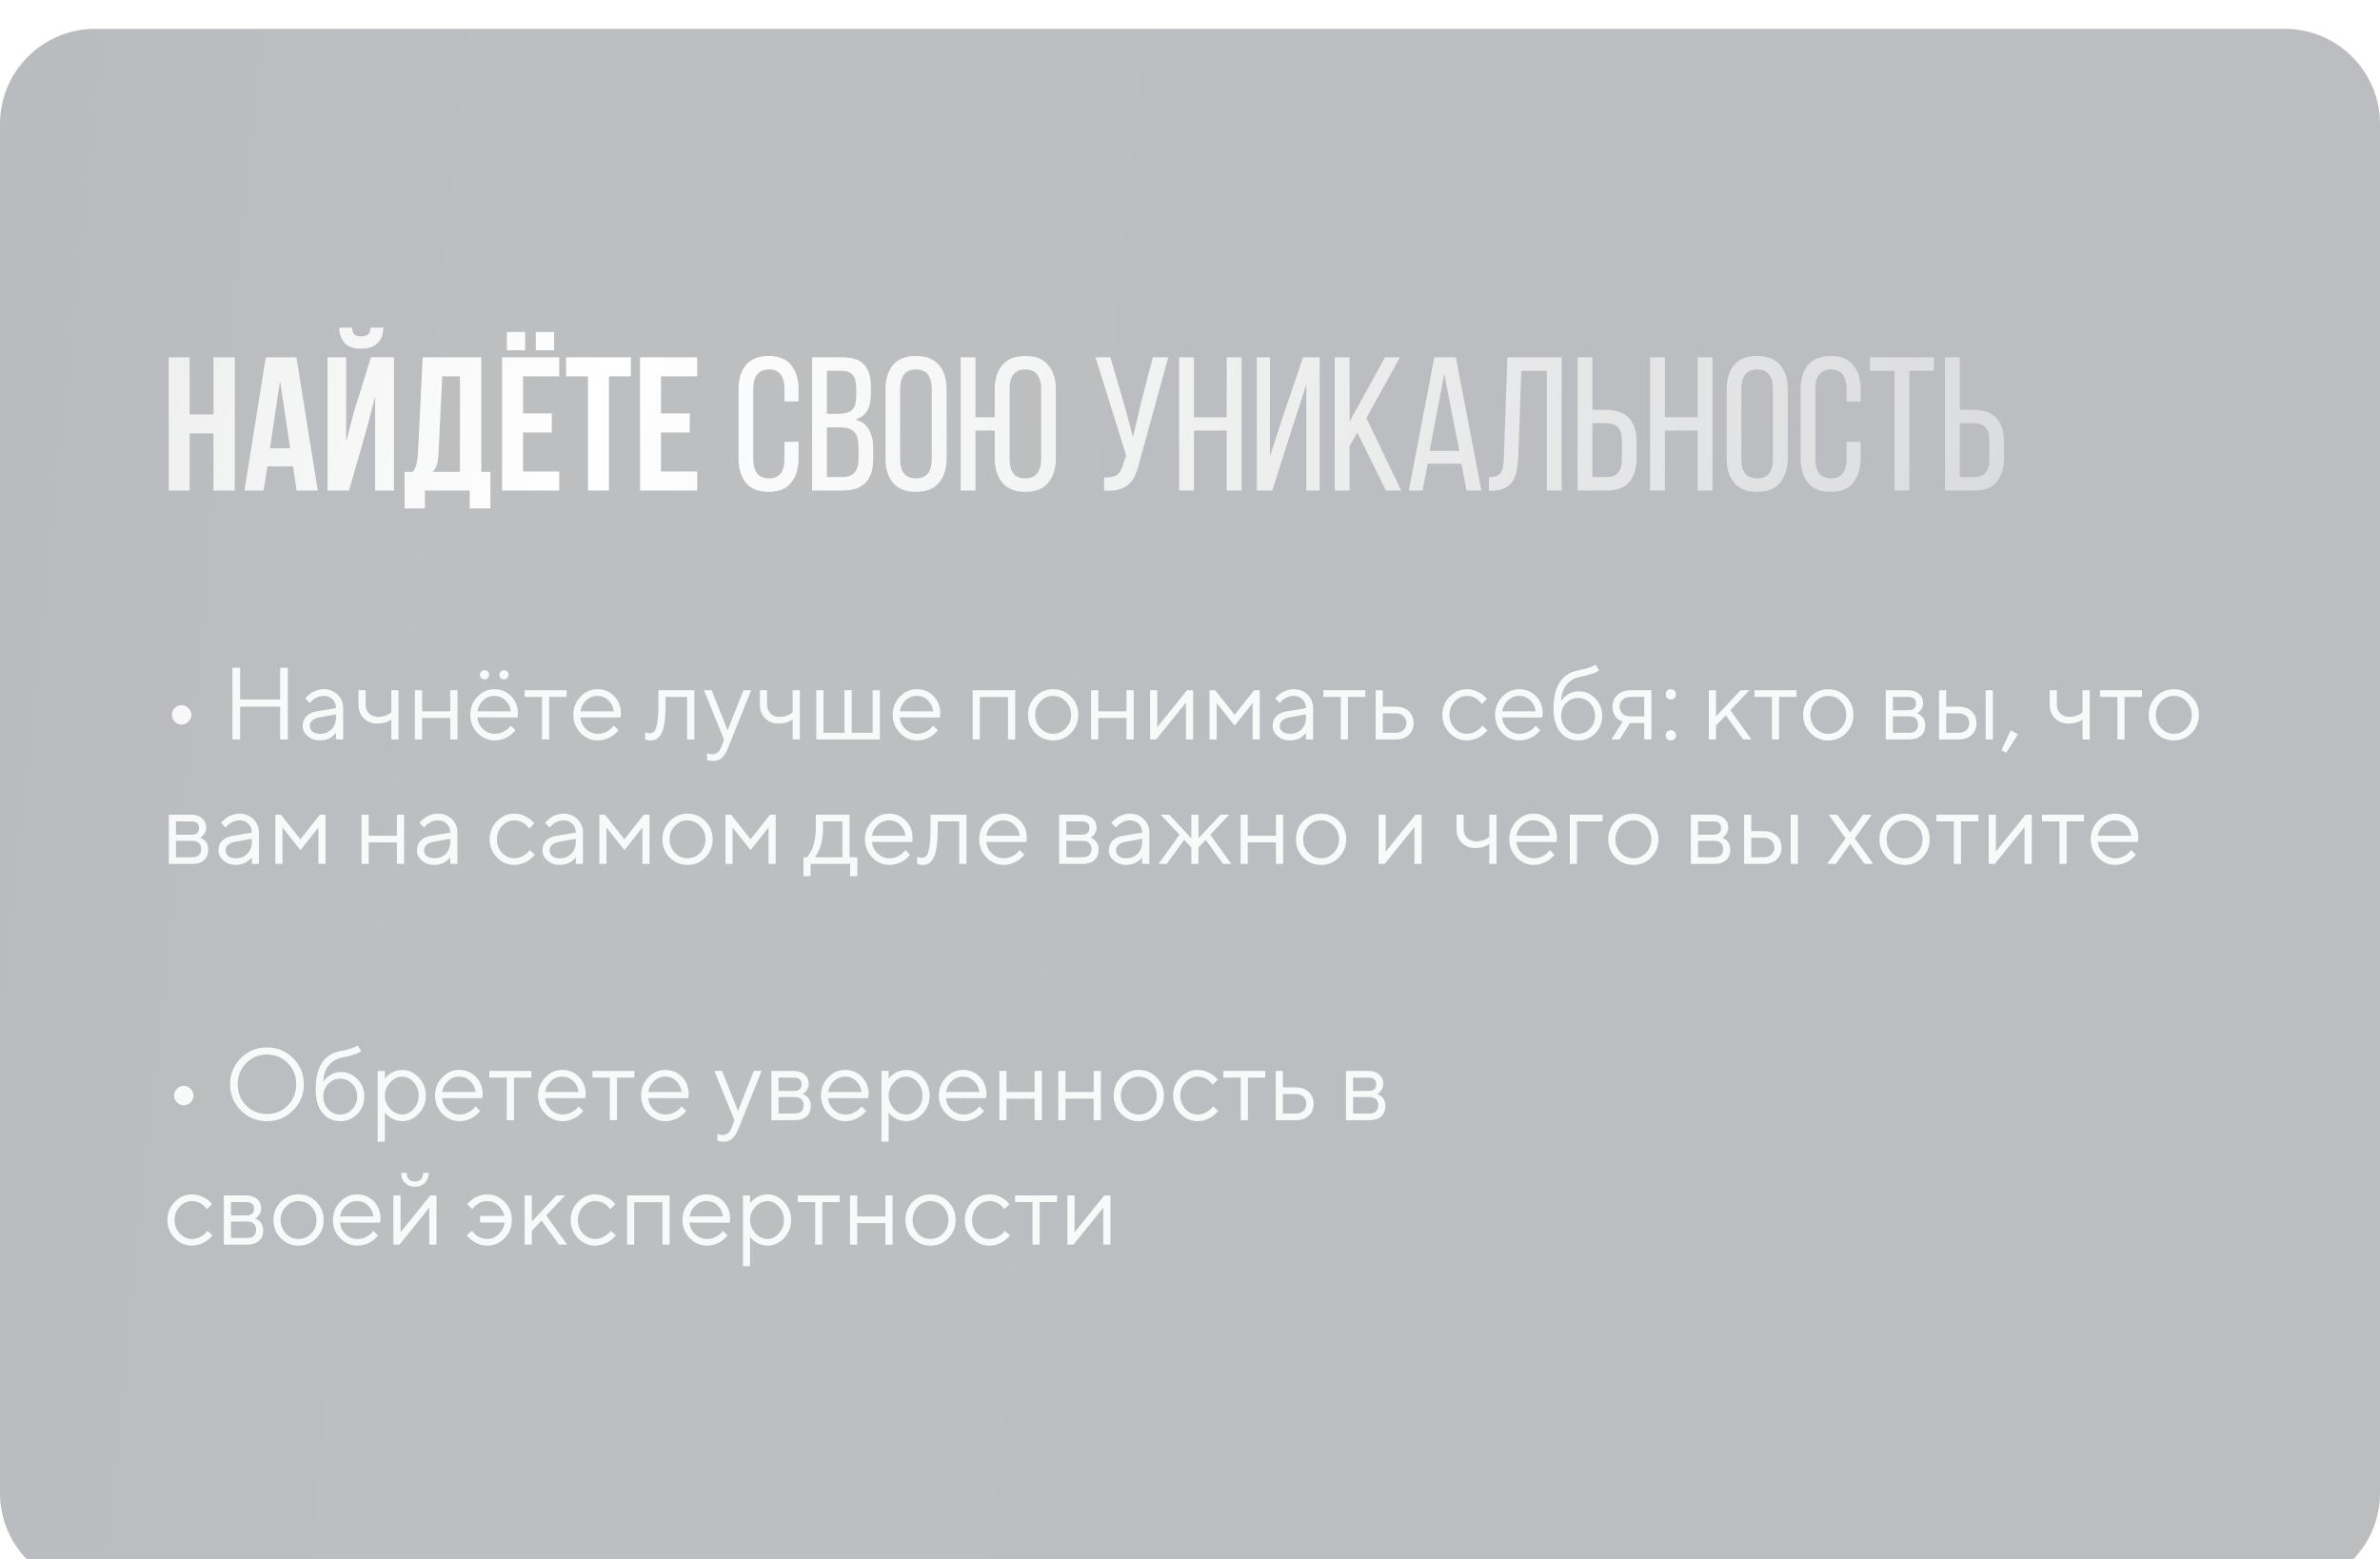
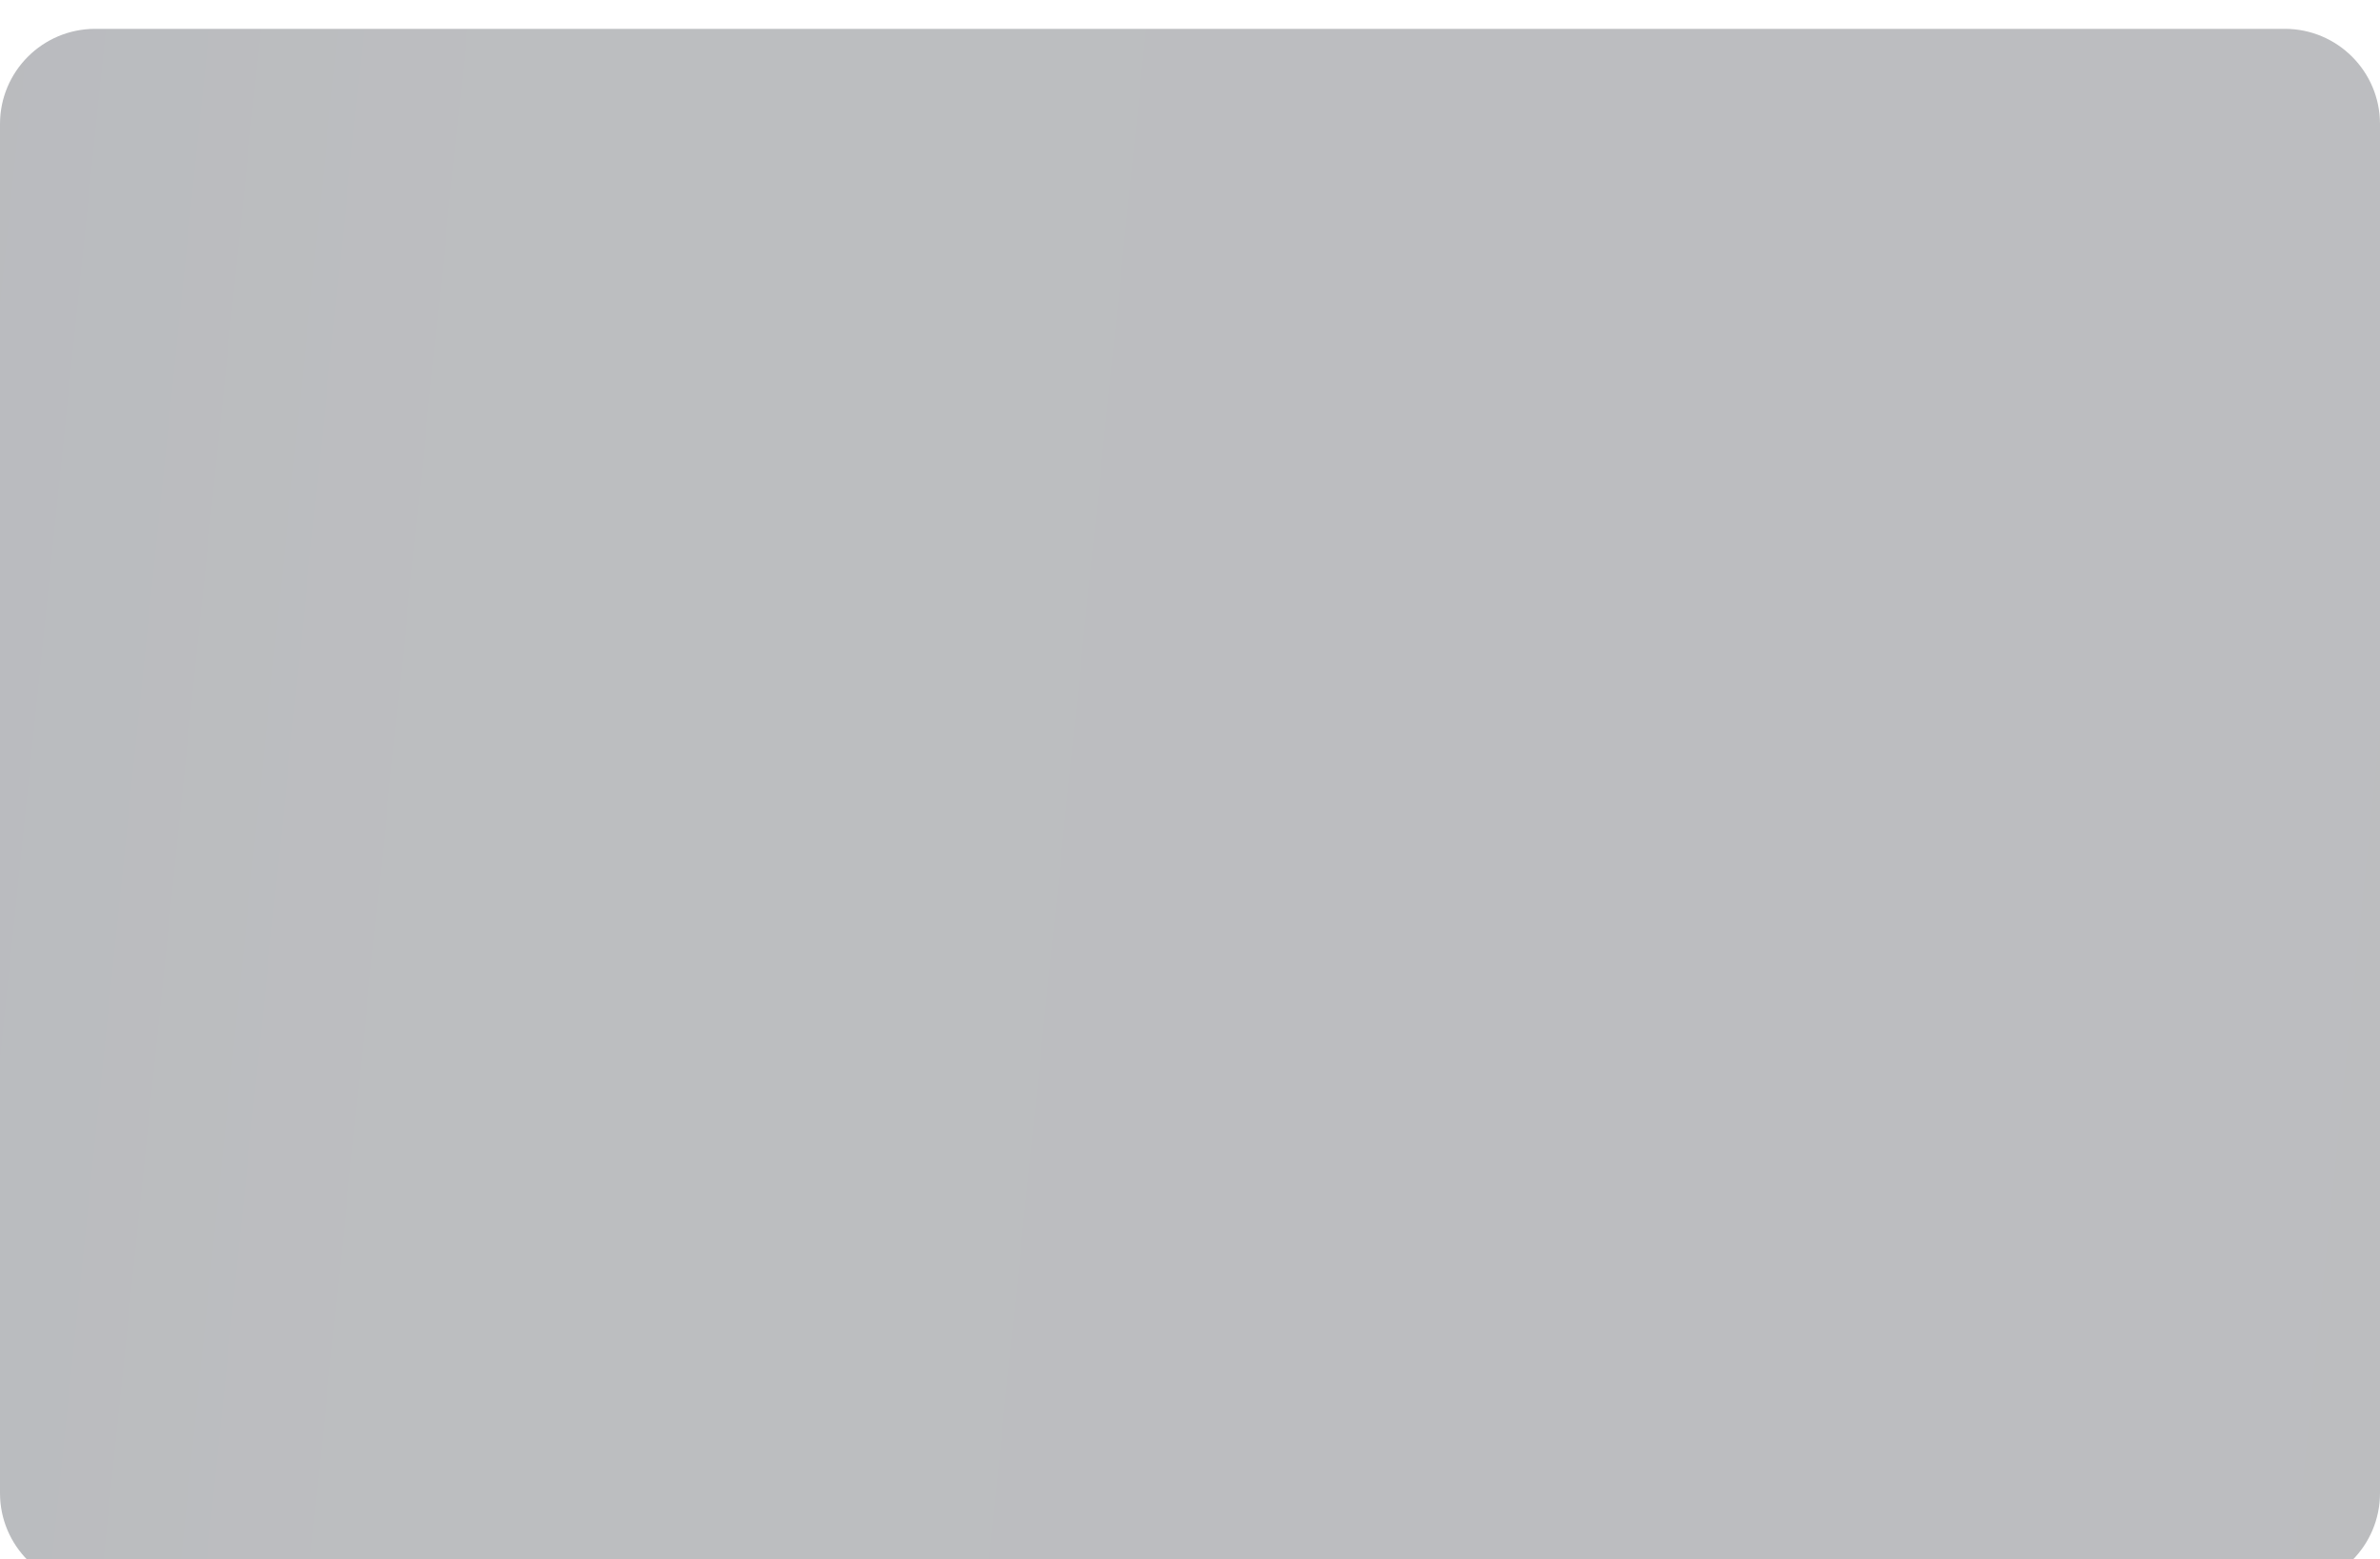
<svg xmlns="http://www.w3.org/2000/svg" width="325" height="213" viewBox="0 0 325 213" fill="none">
  <g opacity="0.3" filter="url(#filter0_ii_106_363)">
    <path d="M0 13C0 5.82 5.82 0 13 0H312C319.18 0 325 5.82 325 13V200C325 207.18 319.18 213 312 213H13C5.82 213 0 207.18 0 200V13Z" fill="url(#paint0_linear_106_363)" />
  </g>
-   <path opacity="0.9" d="M23.866 98.573C23.602 98.304 23.47 97.995 23.47 97.644C23.47 97.288 23.602 96.978 23.866 96.714C24.135 96.445 24.445 96.311 24.796 96.311C25.151 96.311 25.461 96.445 25.726 96.714C25.994 96.978 26.129 97.288 26.129 97.644C26.129 97.995 25.994 98.304 25.726 98.573C25.461 98.838 25.151 98.97 24.796 98.97C24.445 98.97 24.135 98.838 23.866 98.573ZM31.741 101V91.197H32.794V95.538H38.249V91.197H39.302V101H38.249V96.522H32.794V101H31.741ZM43.294 97.151L45.885 96.728C45.885 96.231 45.727 95.828 45.413 95.518C45.099 95.208 44.695 95.053 44.203 95.053C43.848 95.053 43.513 95.135 43.198 95.299C42.888 95.458 42.663 95.622 42.522 95.791L42.31 96.03L41.681 95.401C41.708 95.365 41.745 95.319 41.79 95.265C41.84 95.205 41.945 95.105 42.105 94.964C42.269 94.818 42.44 94.688 42.617 94.574C42.795 94.46 43.027 94.36 43.315 94.273C43.606 94.182 43.902 94.137 44.203 94.137C44.969 94.137 45.602 94.385 46.103 94.882C46.609 95.379 46.862 95.994 46.862 96.728V101H45.885V100.091C45.867 100.118 45.837 100.157 45.796 100.207C45.759 100.253 45.673 100.337 45.536 100.46C45.404 100.578 45.26 100.686 45.105 100.781C44.95 100.872 44.745 100.954 44.49 101.027C44.24 101.1 43.98 101.137 43.711 101.137C43.041 101.137 42.476 100.938 42.016 100.542C41.56 100.146 41.332 99.692 41.332 99.182C41.332 98.621 41.501 98.17 41.838 97.828C42.175 97.482 42.66 97.256 43.294 97.151ZM43.711 100.228C44.344 100.228 44.864 100.02 45.27 99.606C45.68 99.191 45.885 98.653 45.885 97.992V97.568L43.574 97.992C42.736 98.152 42.314 98.548 42.31 99.182C42.31 99.482 42.433 99.733 42.679 99.934C42.929 100.13 43.273 100.228 43.711 100.228ZM53.432 101V98.272C52.917 98.646 52.288 98.833 51.545 98.833C50.779 98.833 50.155 98.594 49.672 98.115C49.193 97.632 48.954 97.008 48.954 96.242V94.28H49.932V96.242C49.932 96.725 50.089 97.126 50.403 97.445C50.718 97.76 51.121 97.917 51.613 97.917C51.95 97.917 52.27 97.867 52.57 97.767C52.876 97.662 53.094 97.555 53.227 97.445L53.432 97.288V94.28H54.416V101H53.432ZM61.484 101V98.061H57.636V101H56.658V94.28H57.636V97.151H61.484V94.28H62.469V101H61.484ZM70.658 98.006L65.196 97.992C65.233 98.598 65.481 99.122 65.941 99.564C66.406 100.007 66.951 100.228 67.575 100.228C67.995 100.228 68.384 100.134 68.744 99.947C69.104 99.76 69.359 99.574 69.51 99.387L69.749 99.113L70.378 99.742C70.351 99.779 70.31 99.831 70.255 99.899C70.205 99.963 70.091 100.075 69.913 100.234C69.74 100.389 69.551 100.528 69.346 100.651C69.145 100.77 68.883 100.882 68.56 100.986C68.241 101.087 67.912 101.137 67.575 101.137C66.659 101.137 65.871 100.797 65.21 100.118C64.549 99.435 64.219 98.607 64.219 97.637C64.219 96.666 64.545 95.841 65.196 95.162C65.853 94.478 66.623 94.137 67.507 94.137C68.423 94.137 69.189 94.456 69.804 95.094C70.419 95.727 70.727 96.529 70.727 97.5L70.658 98.006ZM69.011 95.647C68.596 95.251 68.095 95.053 67.507 95.053C66.919 95.053 66.406 95.26 65.969 95.675C65.531 96.09 65.274 96.582 65.196 97.151H69.749C69.676 96.545 69.43 96.044 69.011 95.647ZM65.716 92.619C65.593 92.496 65.531 92.346 65.531 92.168C65.531 91.99 65.593 91.842 65.716 91.724C65.839 91.601 65.989 91.539 66.167 91.539C66.345 91.539 66.493 91.601 66.611 91.724C66.734 91.842 66.796 91.99 66.796 92.168C66.796 92.346 66.734 92.496 66.611 92.619C66.493 92.738 66.345 92.797 66.167 92.797C65.989 92.797 65.839 92.738 65.716 92.619ZM68.375 92.619C68.257 92.496 68.197 92.346 68.197 92.168C68.197 91.99 68.257 91.842 68.375 91.724C68.498 91.601 68.648 91.539 68.826 91.539C69.004 91.539 69.152 91.601 69.27 91.724C69.394 91.842 69.455 91.99 69.455 92.168C69.455 92.346 69.394 92.496 69.27 92.619C69.152 92.738 69.004 92.797 68.826 92.797C68.648 92.797 68.498 92.738 68.375 92.619ZM71.636 95.189V94.28H77.371V95.189H74.992V101H74.015V95.189H71.636ZM84.727 98.006L79.265 97.992C79.301 98.598 79.549 99.122 80.01 99.564C80.475 100.007 81.019 100.228 81.644 100.228C82.063 100.228 82.453 100.134 82.812 99.947C83.172 99.76 83.428 99.574 83.578 99.387L83.817 99.113L84.446 99.742C84.419 99.779 84.378 99.831 84.323 99.899C84.273 99.963 84.159 100.075 83.981 100.234C83.808 100.389 83.619 100.528 83.414 100.651C83.213 100.77 82.951 100.882 82.628 100.986C82.309 101.087 81.981 101.137 81.644 101.137C80.728 101.137 79.939 100.797 79.278 100.118C78.618 99.435 78.287 98.607 78.287 97.637C78.287 96.666 78.613 95.841 79.265 95.162C79.921 94.478 80.691 94.137 81.575 94.137C82.491 94.137 83.257 94.456 83.872 95.094C84.487 95.727 84.795 96.529 84.795 97.5L84.727 98.006ZM83.079 95.647C82.664 95.251 82.163 95.053 81.575 95.053C80.987 95.053 80.475 95.26 80.037 95.675C79.6 96.09 79.342 96.582 79.265 97.151H83.817C83.745 96.545 83.498 96.044 83.079 95.647ZM89.908 94.28H94.81V101H93.825V95.189H90.886V96.242C90.886 97.231 90.836 98.056 90.735 98.717C90.64 99.373 90.494 99.874 90.298 100.221C90.102 100.562 89.885 100.802 89.648 100.938C89.412 101.071 89.124 101.137 88.787 101.137C88.673 101.137 88.557 101.125 88.439 101.103C88.325 101.08 88.24 101.055 88.186 101.027L88.09 101V100.022C88.277 100.114 88.463 100.159 88.65 100.159C88.938 100.159 89.163 100.077 89.327 99.913C89.491 99.749 89.628 99.371 89.737 98.778C89.851 98.186 89.908 97.341 89.908 96.242V94.28ZM98.515 101.978L98.863 101L96.129 94.28H97.182L99.356 99.742L101.522 94.28H102.575L99.492 101.978C99.214 102.688 98.916 103.192 98.597 103.488C98.278 103.789 97.877 103.939 97.394 103.939C97.243 103.939 97.097 103.928 96.956 103.905C96.819 103.882 96.717 103.857 96.648 103.83L96.553 103.803V102.887C96.785 102.978 97.018 103.026 97.25 103.03C97.842 103.03 98.264 102.679 98.515 101.978ZM108.242 101V98.272C107.727 98.646 107.098 98.833 106.355 98.833C105.59 98.833 104.965 98.594 104.482 98.115C104.004 97.632 103.765 97.008 103.765 96.242V94.28H104.742V96.242C104.742 96.725 104.899 97.126 105.214 97.445C105.528 97.76 105.932 97.917 106.424 97.917C106.761 97.917 107.08 97.867 107.381 97.767C107.686 97.662 107.905 97.555 108.037 97.445L108.242 97.288V94.28H109.227V101H108.242ZM111.469 101V94.28H112.446V100.091H115.317V94.28H116.309V100.091H119.166V94.28H120.144V101H111.469ZM128.34 98.006L122.878 97.992C122.914 98.598 123.163 99.122 123.623 99.564C124.088 100.007 124.632 100.228 125.257 100.228C125.676 100.228 126.066 100.134 126.426 99.947C126.786 99.76 127.041 99.574 127.191 99.387L127.431 99.113L128.06 99.742C128.032 99.779 127.991 99.831 127.937 99.899C127.886 99.963 127.772 100.075 127.595 100.234C127.422 100.389 127.232 100.528 127.027 100.651C126.827 100.77 126.565 100.882 126.241 100.986C125.922 101.087 125.594 101.137 125.257 101.137C124.341 101.137 123.552 100.797 122.892 100.118C122.231 99.435 121.9 98.607 121.9 97.637C121.9 96.666 122.226 95.841 122.878 95.162C123.534 94.478 124.304 94.137 125.188 94.137C126.104 94.137 126.87 94.456 127.485 95.094C128.101 95.727 128.408 96.529 128.408 97.5L128.34 98.006ZM126.692 95.647C126.278 95.251 125.776 95.053 125.188 95.053C124.601 95.053 124.088 95.26 123.65 95.675C123.213 96.09 122.955 96.582 122.878 97.151H127.431C127.358 96.545 127.112 96.044 126.692 95.647ZM137.65 101V95.203H133.802V101H132.824V94.28H138.635V101H137.65ZM145.539 99.482C146.022 98.981 146.264 98.368 146.264 97.644C146.264 96.914 146.022 96.301 145.539 95.805C145.061 95.303 144.484 95.053 143.81 95.053C143.14 95.053 142.563 95.303 142.08 95.805C141.602 96.301 141.362 96.912 141.362 97.637C141.362 98.357 141.602 98.97 142.08 99.476C142.563 99.977 143.14 100.228 143.81 100.228C144.484 100.228 145.061 99.979 145.539 99.482ZM141.383 100.125C140.717 99.451 140.385 98.623 140.385 97.644C140.385 96.659 140.717 95.83 141.383 95.155C142.053 94.476 142.864 94.137 143.816 94.137C144.769 94.137 145.578 94.476 146.243 95.155C146.909 95.83 147.241 96.659 147.241 97.644C147.241 98.623 146.909 99.451 146.243 100.125C145.578 100.799 144.769 101.137 143.816 101.137C142.864 101.137 142.053 100.799 141.383 100.125ZM153.824 101V98.061H149.976V101H148.998V94.28H149.976V97.151H153.824V94.28H154.809V101H153.824ZM162.089 94.28H162.93V101H161.945V95.962L157.885 101H157.051V94.28H158.028V99.318L162.089 94.28ZM171.051 96.03L168.597 99.113L166.149 96.03V101H165.172V94.28H165.938L168.597 97.637L171.256 94.28H172.028V101H171.051V96.03ZM175.747 97.151L178.338 96.728C178.338 96.231 178.181 95.828 177.866 95.518C177.552 95.208 177.148 95.053 176.656 95.053C176.301 95.053 175.966 95.135 175.651 95.299C175.341 95.458 175.116 95.622 174.975 95.791L174.763 96.03L174.134 95.401C174.161 95.365 174.198 95.319 174.243 95.265C174.293 95.205 174.398 95.105 174.558 94.964C174.722 94.818 174.893 94.688 175.07 94.574C175.248 94.46 175.48 94.36 175.768 94.273C176.059 94.182 176.355 94.137 176.656 94.137C177.422 94.137 178.055 94.385 178.557 94.882C179.062 95.379 179.315 95.994 179.315 96.728V101H178.338V100.091C178.32 100.118 178.29 100.157 178.249 100.207C178.213 100.253 178.126 100.337 177.989 100.46C177.857 100.578 177.714 100.686 177.559 100.781C177.404 100.872 177.199 100.954 176.943 101.027C176.693 101.1 176.433 101.137 176.164 101.137C175.494 101.137 174.929 100.938 174.469 100.542C174.013 100.146 173.785 99.692 173.785 99.182C173.785 98.621 173.954 98.17 174.291 97.828C174.628 97.482 175.114 97.256 175.747 97.151ZM176.164 100.228C176.798 100.228 177.317 100.02 177.723 99.606C178.133 99.191 178.338 98.653 178.338 97.992V97.568L176.027 97.992C175.189 98.152 174.767 98.548 174.763 99.182C174.763 99.482 174.886 99.733 175.132 99.934C175.382 100.13 175.727 100.228 176.164 100.228ZM180.71 95.189V94.28H186.445V95.189H184.066V101H183.089V95.189H180.71ZM188.831 100.091H190.595C191.032 100.091 191.383 99.968 191.647 99.722C191.916 99.471 192.051 99.15 192.051 98.758C192.051 98.366 191.916 98.047 191.647 97.801C191.383 97.555 191.028 97.432 190.581 97.432H188.831V100.091ZM192.372 97.138C192.81 97.548 193.028 98.09 193.028 98.765C193.028 99.435 192.812 99.975 192.379 100.385C191.946 100.795 191.351 101 190.595 101H187.854V94.28H188.831V96.522H190.581C191.338 96.522 191.935 96.728 192.372 97.138ZM197.95 100.118C197.289 99.435 196.959 98.607 196.959 97.637C196.959 96.666 197.289 95.841 197.95 95.162C198.616 94.478 199.404 94.137 200.315 94.137C200.84 94.137 201.327 94.251 201.778 94.478C202.234 94.702 202.56 94.925 202.756 95.148L203.05 95.47L202.346 96.167C202.327 96.14 202.3 96.101 202.264 96.051C202.227 96.001 202.145 95.909 202.018 95.777C201.895 95.645 201.76 95.531 201.614 95.436C201.468 95.335 201.279 95.246 201.047 95.169C200.814 95.091 200.571 95.053 200.315 95.053C199.673 95.053 199.115 95.303 198.641 95.805C198.171 96.301 197.937 96.914 197.937 97.644C197.937 98.368 198.171 98.981 198.641 99.482C199.115 99.979 199.673 100.228 200.315 100.228C200.707 100.228 201.079 100.134 201.43 99.947C201.781 99.76 202.036 99.574 202.195 99.387L202.421 99.113L203.118 99.742C203.091 99.779 203.048 99.831 202.988 99.899C202.934 99.963 202.815 100.075 202.633 100.234C202.451 100.389 202.259 100.528 202.059 100.651C201.858 100.77 201.598 100.882 201.279 100.986C200.965 101.087 200.644 101.137 200.315 101.137C199.399 101.137 198.611 100.797 197.95 100.118ZM210.604 98.006L205.142 97.992C205.178 98.598 205.426 99.122 205.887 99.564C206.352 100.007 206.896 100.228 207.521 100.228C207.94 100.228 208.329 100.134 208.689 99.947C209.049 99.76 209.305 99.574 209.455 99.387L209.694 99.113L210.323 99.742C210.296 99.779 210.255 99.831 210.2 99.899C210.15 99.963 210.036 100.075 209.858 100.234C209.685 100.389 209.496 100.528 209.291 100.651C209.09 100.77 208.828 100.882 208.505 100.986C208.186 101.087 207.858 101.137 207.521 101.137C206.604 101.137 205.816 100.797 205.155 100.118C204.494 99.435 204.164 98.607 204.164 97.637C204.164 96.666 204.49 95.841 205.142 95.162C205.798 94.478 206.568 94.137 207.452 94.137C208.368 94.137 209.134 94.456 209.749 95.094C210.364 95.727 210.672 96.529 210.672 97.5L210.604 98.006ZM208.956 95.647C208.541 95.251 208.04 95.053 207.452 95.053C206.864 95.053 206.352 95.26 205.914 95.675C205.477 96.09 205.219 96.582 205.142 97.151H209.694C209.621 96.545 209.375 96.044 208.956 95.647ZM218.786 97.78C218.786 98.724 218.467 99.519 217.829 100.166C217.191 100.813 216.414 101.137 215.498 101.137C214.509 101.137 213.702 100.761 213.078 100.009C212.454 99.252 212.142 98.184 212.142 96.803C212.142 93.713 213.283 91.963 215.566 91.553C216.063 91.471 216.505 91.364 216.893 91.231C217.28 91.099 217.54 90.99 217.672 90.903L217.877 90.78L218.369 91.553C217.995 91.881 217.109 92.184 215.71 92.462C214.972 92.612 214.375 92.963 213.919 93.515C213.468 94.061 213.224 94.807 213.188 95.75C213.206 95.713 213.235 95.666 213.276 95.606C213.322 95.543 213.415 95.438 213.557 95.292C213.702 95.142 213.862 95.007 214.035 94.889C214.208 94.77 214.432 94.663 214.705 94.567C214.983 94.467 215.27 94.417 215.566 94.417C216.455 94.417 217.214 94.745 217.843 95.401C218.472 96.053 218.786 96.846 218.786 97.78ZM213.864 96.037C213.413 96.507 213.188 97.088 213.188 97.78C213.188 98.473 213.413 99.054 213.864 99.523C214.32 99.993 214.865 100.228 215.498 100.228C216.132 100.228 216.674 99.993 217.125 99.523C217.581 99.054 217.809 98.473 217.809 97.78C217.809 97.088 217.581 96.507 217.125 96.037C216.674 95.568 216.132 95.333 215.498 95.333C214.865 95.333 214.32 95.568 213.864 96.037ZM220.188 96.522C220.188 95.88 220.413 95.347 220.864 94.923C221.32 94.495 221.912 94.28 222.642 94.28H225.506V101H224.528V98.758H222.566L221.172 101H220.051L221.589 98.553C221.552 98.544 221.5 98.528 221.432 98.505C221.368 98.478 221.256 98.416 221.097 98.32C220.937 98.22 220.796 98.102 220.673 97.965C220.554 97.824 220.443 97.628 220.338 97.377C220.238 97.126 220.188 96.841 220.188 96.522ZM224.528 95.189H222.642C222.195 95.189 221.837 95.315 221.568 95.565C221.304 95.811 221.172 96.13 221.172 96.522C221.172 96.914 221.304 97.233 221.568 97.48C221.833 97.726 222.19 97.849 222.642 97.849H224.528V95.189ZM227.652 100.945C227.529 100.813 227.468 100.645 227.468 100.439C227.468 100.234 227.529 100.068 227.652 99.94C227.78 99.808 227.951 99.742 228.165 99.742C228.379 99.742 228.548 99.808 228.671 99.94C228.799 100.068 228.862 100.234 228.862 100.439C228.862 100.645 228.799 100.813 228.671 100.945C228.548 101.073 228.379 101.137 228.165 101.137C227.951 101.137 227.78 101.073 227.652 100.945ZM227.652 95.347C227.529 95.215 227.468 95.046 227.468 94.841C227.468 94.636 227.529 94.467 227.652 94.335C227.78 94.203 227.951 94.137 228.165 94.137C228.379 94.137 228.548 94.203 228.671 94.335C228.799 94.467 228.862 94.636 228.862 94.841C228.862 95.046 228.799 95.215 228.671 95.347C228.548 95.474 228.379 95.538 228.165 95.538C227.951 95.538 227.78 95.474 227.652 95.347ZM234.331 99.113V101H233.354V94.28H234.331V97.849L237.688 94.28H238.884L236.293 97.008L239.164 101H238.043L235.664 97.712L234.331 99.113ZM239.581 95.189V94.28H245.316V95.189H242.938V101H241.96V95.189H239.581ZM251.387 99.482C251.87 98.981 252.111 98.368 252.111 97.644C252.111 96.914 251.87 96.301 251.387 95.805C250.908 95.303 250.332 95.053 249.657 95.053C248.987 95.053 248.411 95.303 247.928 95.805C247.449 96.301 247.21 96.912 247.21 97.637C247.21 98.357 247.449 98.97 247.928 99.476C248.411 99.977 248.987 100.228 249.657 100.228C250.332 100.228 250.908 99.979 251.387 99.482ZM247.23 100.125C246.565 99.451 246.232 98.623 246.232 97.644C246.232 96.659 246.565 95.83 247.23 95.155C247.9 94.476 248.712 94.137 249.664 94.137C250.617 94.137 251.425 94.476 252.091 95.155C252.756 95.83 253.089 96.659 253.089 97.644C253.089 98.623 252.756 99.451 252.091 100.125C251.425 100.799 250.617 101.137 249.664 101.137C248.712 101.137 247.9 100.799 247.23 100.125ZM257.512 94.28H260.588C261.203 94.28 261.695 94.447 262.064 94.779C262.434 95.107 262.618 95.524 262.618 96.03C262.618 96.317 262.548 96.579 262.406 96.816C262.27 97.049 262.131 97.211 261.989 97.302L261.777 97.432C261.805 97.441 261.843 97.454 261.894 97.473C261.948 97.491 262.039 97.541 262.167 97.623C262.299 97.701 262.413 97.794 262.509 97.903C262.609 98.008 262.698 98.161 262.775 98.361C262.857 98.562 262.898 98.787 262.898 99.038C262.898 99.644 262.709 100.123 262.331 100.474C261.953 100.825 261.42 101 260.731 101H257.512V94.28ZM260.731 97.849H258.489V100.091H260.731C261.114 100.091 261.408 99.993 261.613 99.797C261.818 99.601 261.921 99.325 261.921 98.97C261.921 98.614 261.818 98.338 261.613 98.143C261.408 97.947 261.114 97.849 260.731 97.849ZM260.588 97.008C261.29 97.008 261.641 96.705 261.641 96.099C261.641 95.493 261.29 95.189 260.588 95.189H258.489V97.008H260.588ZM272.134 94.28V101H271.149V94.28H272.134ZM265.763 100.091H267.458C267.896 100.091 268.246 99.968 268.511 99.722C268.78 99.471 268.914 99.15 268.914 98.758C268.914 98.366 268.78 98.047 268.511 97.801C268.246 97.555 267.891 97.432 267.444 97.432H265.763V100.091ZM269.235 97.138C269.673 97.548 269.892 98.09 269.892 98.765C269.892 99.435 269.675 99.975 269.242 100.385C268.809 100.795 268.215 101 267.458 101H264.785V94.28H265.763V96.522H267.444C268.201 96.522 268.798 96.728 269.235 97.138ZM274.574 99.742L275.559 100.303L273.945 102.818L273.316 102.47L274.574 99.742ZM284.377 101V98.272C283.862 98.646 283.233 98.833 282.49 98.833C281.725 98.833 281.1 98.594 280.617 98.115C280.139 97.632 279.899 97.008 279.899 96.242V94.28H280.877V96.242C280.877 96.725 281.034 97.126 281.349 97.445C281.663 97.76 282.066 97.917 282.559 97.917C282.896 97.917 283.215 97.867 283.516 97.767C283.821 97.662 284.04 97.555 284.172 97.445L284.377 97.288V94.28H285.361V101H284.377ZM286.763 95.189V94.28H292.498V95.189H290.119V101H289.142V95.189H286.763ZM298.568 99.482C299.051 98.981 299.293 98.368 299.293 97.644C299.293 96.914 299.051 96.301 298.568 95.805C298.09 95.303 297.513 95.053 296.839 95.053C296.169 95.053 295.592 95.303 295.109 95.805C294.631 96.301 294.392 96.912 294.392 97.637C294.392 98.357 294.631 98.97 295.109 99.476C295.592 99.977 296.169 100.228 296.839 100.228C297.513 100.228 298.09 99.979 298.568 99.482ZM294.412 100.125C293.747 99.451 293.414 98.623 293.414 97.644C293.414 96.659 293.747 95.83 294.412 95.155C295.082 94.476 295.893 94.137 296.846 94.137C297.798 94.137 298.607 94.476 299.272 95.155C299.938 95.83 300.271 96.659 300.271 97.644C300.271 98.623 299.938 99.451 299.272 100.125C298.607 100.799 297.798 101.137 296.846 101.137C295.893 101.137 295.082 100.799 294.412 100.125ZM23.053 111.28H26.129C26.744 111.28 27.236 111.447 27.605 111.779C27.975 112.107 28.159 112.524 28.159 113.03C28.159 113.317 28.088 113.579 27.947 113.816C27.811 114.049 27.672 114.211 27.53 114.302L27.318 114.432C27.346 114.441 27.384 114.454 27.435 114.473C27.489 114.491 27.58 114.541 27.708 114.623C27.84 114.701 27.954 114.794 28.05 114.903C28.15 115.008 28.239 115.161 28.316 115.361C28.398 115.562 28.439 115.787 28.439 116.038C28.439 116.644 28.25 117.123 27.872 117.474C27.494 117.825 26.961 118 26.273 118H23.053V111.28ZM26.273 114.849H24.03V117.091H26.273C26.655 117.091 26.949 116.993 27.154 116.797C27.359 116.601 27.462 116.325 27.462 115.97C27.462 115.614 27.359 115.339 27.154 115.143C26.949 114.947 26.655 114.849 26.273 114.849ZM26.129 114.008C26.831 114.008 27.182 113.705 27.182 113.099C27.182 112.493 26.831 112.189 26.129 112.189H24.03V114.008H26.129ZM31.796 114.151L34.387 113.728C34.387 113.231 34.23 112.827 33.915 112.518C33.601 112.208 33.197 112.053 32.705 112.053C32.35 112.053 32.015 112.135 31.7 112.299C31.39 112.458 31.165 112.622 31.023 112.791L30.811 113.03L30.183 112.401C30.21 112.365 30.246 112.319 30.292 112.265C30.342 112.205 30.447 112.105 30.606 111.964C30.77 111.818 30.941 111.688 31.119 111.574C31.297 111.46 31.529 111.36 31.816 111.273C32.108 111.182 32.404 111.137 32.705 111.137C33.471 111.137 34.104 111.385 34.605 111.882C35.111 112.379 35.364 112.994 35.364 113.728V118H34.387V117.091C34.368 117.118 34.339 117.157 34.298 117.207C34.261 117.253 34.175 117.337 34.038 117.46C33.906 117.578 33.762 117.686 33.607 117.781C33.453 117.872 33.247 117.954 32.992 118.027C32.742 118.1 32.482 118.137 32.213 118.137C31.543 118.137 30.978 117.938 30.518 117.542C30.062 117.146 29.834 116.692 29.834 116.182C29.834 115.621 30.003 115.17 30.34 114.828C30.677 114.482 31.162 114.256 31.796 114.151ZM32.213 117.228C32.846 117.228 33.366 117.02 33.772 116.605C34.182 116.191 34.387 115.653 34.387 114.992V114.568L32.076 114.992C31.238 115.152 30.816 115.548 30.811 116.182C30.811 116.482 30.935 116.733 31.181 116.934C31.431 117.13 31.775 117.228 32.213 117.228ZM43.478 113.03L41.024 116.113L38.577 113.03V118H37.6V111.28H38.365L41.024 114.637L43.684 111.28H44.456V118H43.478V113.03ZM54.197 118V115.061H50.349V118H49.371V111.28H50.349V114.151H54.197V111.28H55.182V118H54.197ZM58.894 114.151L61.484 113.728C61.484 113.231 61.327 112.827 61.013 112.518C60.698 112.208 60.295 112.053 59.803 112.053C59.447 112.053 59.112 112.135 58.798 112.299C58.488 112.458 58.262 112.622 58.121 112.791L57.909 113.03L57.28 112.401C57.308 112.365 57.344 112.319 57.39 112.265C57.44 112.205 57.545 112.105 57.704 111.964C57.868 111.818 58.039 111.688 58.217 111.574C58.395 111.46 58.627 111.36 58.914 111.273C59.206 111.182 59.502 111.137 59.803 111.137C60.568 111.137 61.202 111.385 61.703 111.882C62.209 112.379 62.462 112.994 62.462 113.728V118H61.484V117.091C61.466 117.118 61.437 117.157 61.395 117.207C61.359 117.253 61.273 117.337 61.136 117.46C61.004 117.578 60.86 117.686 60.705 117.781C60.55 117.872 60.345 117.954 60.09 118.027C59.839 118.1 59.579 118.137 59.31 118.137C58.641 118.137 58.075 117.938 57.615 117.542C57.16 117.146 56.932 116.692 56.932 116.182C56.932 115.621 57.1 115.17 57.438 114.828C57.775 114.482 58.26 114.256 58.894 114.151ZM59.31 117.228C59.944 117.228 60.464 117.02 60.869 116.605C61.279 116.191 61.484 115.653 61.484 114.992V114.568L59.174 114.992C58.335 115.152 57.914 115.548 57.909 116.182C57.909 116.482 58.032 116.733 58.278 116.934C58.529 117.13 58.873 117.228 59.31 117.228ZM67.862 117.118C67.201 116.435 66.871 115.607 66.871 114.637C66.871 113.666 67.201 112.841 67.862 112.162C68.528 111.479 69.316 111.137 70.228 111.137C70.752 111.137 71.239 111.251 71.69 111.479C72.146 111.702 72.472 111.925 72.668 112.148L72.962 112.47L72.258 113.167C72.24 113.14 72.212 113.101 72.176 113.051C72.139 113.001 72.057 112.91 71.93 112.777C71.807 112.645 71.672 112.531 71.526 112.436C71.38 112.335 71.191 112.246 70.959 112.169C70.727 112.091 70.483 112.053 70.228 112.053C69.585 112.053 69.027 112.303 68.553 112.805C68.083 113.301 67.849 113.914 67.849 114.644C67.849 115.368 68.083 115.981 68.553 116.482C69.027 116.979 69.585 117.228 70.228 117.228C70.62 117.228 70.991 117.134 71.342 116.947C71.693 116.76 71.948 116.574 72.107 116.387L72.333 116.113L73.03 116.742C73.003 116.779 72.96 116.831 72.9 116.899C72.846 116.963 72.727 117.075 72.545 117.234C72.363 117.389 72.171 117.528 71.971 117.651C71.77 117.77 71.51 117.882 71.191 117.986C70.877 118.087 70.556 118.137 70.228 118.137C69.311 118.137 68.523 117.797 67.862 117.118ZM76.038 114.151L78.629 113.728C78.629 113.231 78.472 112.827 78.157 112.518C77.843 112.208 77.439 112.053 76.947 112.053C76.592 112.053 76.257 112.135 75.942 112.299C75.632 112.458 75.407 112.622 75.266 112.791L75.054 113.03L74.425 112.401C74.452 112.365 74.489 112.319 74.534 112.265C74.584 112.205 74.689 112.105 74.849 111.964C75.013 111.818 75.184 111.688 75.361 111.574C75.539 111.46 75.772 111.36 76.059 111.273C76.35 111.182 76.647 111.137 76.947 111.137C77.713 111.137 78.346 111.385 78.848 111.882C79.353 112.379 79.606 112.994 79.606 113.728V118H78.629V117.091C78.611 117.118 78.581 117.157 78.54 117.207C78.504 117.253 78.417 117.337 78.28 117.46C78.148 117.578 78.005 117.686 77.85 117.781C77.695 117.872 77.49 117.954 77.234 118.027C76.984 118.1 76.724 118.137 76.455 118.137C75.785 118.137 75.22 117.938 74.76 117.542C74.304 117.146 74.076 116.692 74.076 116.182C74.076 115.621 74.245 115.17 74.582 114.828C74.919 114.482 75.405 114.256 76.038 114.151ZM76.455 117.228C77.088 117.228 77.608 117.02 78.014 116.605C78.424 116.191 78.629 115.653 78.629 114.992V114.568L76.318 114.992C75.48 115.152 75.058 115.548 75.054 116.182C75.054 116.482 75.177 116.733 75.423 116.934C75.674 117.13 76.018 117.228 76.455 117.228ZM87.721 113.03L85.267 116.113L82.819 113.03V118H81.842V111.28H82.607L85.267 114.637L87.926 111.28H88.698V118H87.721V113.03ZM95.609 116.482C96.092 115.981 96.334 115.368 96.334 114.644C96.334 113.914 96.092 113.301 95.609 112.805C95.131 112.303 94.554 112.053 93.88 112.053C93.21 112.053 92.633 112.303 92.15 112.805C91.672 113.301 91.433 113.912 91.433 114.637C91.433 115.357 91.672 115.97 92.15 116.476C92.633 116.977 93.21 117.228 93.88 117.228C94.554 117.228 95.131 116.979 95.609 116.482ZM91.453 117.125C90.788 116.451 90.455 115.623 90.455 114.644C90.455 113.659 90.788 112.83 91.453 112.155C92.123 111.476 92.934 111.137 93.887 111.137C94.839 111.137 95.648 111.476 96.314 112.155C96.979 112.83 97.311 113.659 97.311 114.644C97.311 115.623 96.979 116.451 96.314 117.125C95.648 117.799 94.839 118.137 93.887 118.137C92.934 118.137 92.123 117.799 91.453 117.125ZM104.947 113.03L102.493 116.113L100.046 113.03V118H99.068V111.28H99.834L102.493 114.637L105.152 111.28H105.925V118H104.947V113.03ZM117.067 117.091V119.682H116.09V118H110.696V119.682H109.719V117.091H110.204C110.231 117.063 110.272 117.018 110.327 116.954C110.386 116.886 110.484 116.735 110.621 116.503C110.758 116.271 110.879 116.02 110.983 115.751C111.093 115.478 111.188 115.115 111.271 114.664C111.357 114.208 111.4 113.734 111.4 113.242V111.28H116.015V117.091H117.067ZM112.378 112.189V113.242C112.378 114.008 112.285 114.71 112.098 115.348C111.911 115.986 111.724 116.437 111.537 116.701L111.257 117.091H115.037V112.189H112.378ZM124.553 115.006L119.091 114.992C119.127 115.598 119.376 116.122 119.836 116.564C120.301 117.007 120.845 117.228 121.47 117.228C121.889 117.228 122.279 117.134 122.639 116.947C122.999 116.76 123.254 116.574 123.404 116.387L123.644 116.113L124.272 116.742C124.245 116.779 124.204 116.831 124.149 116.899C124.099 116.963 123.985 117.075 123.808 117.234C123.634 117.389 123.445 117.528 123.24 117.651C123.04 117.77 122.778 117.882 122.454 117.986C122.135 118.087 121.807 118.137 121.47 118.137C120.554 118.137 119.765 117.797 119.104 117.118C118.444 116.435 118.113 115.607 118.113 114.637C118.113 113.666 118.439 112.841 119.091 112.162C119.747 111.479 120.517 111.137 121.401 111.137C122.317 111.137 123.083 111.456 123.698 112.094C124.313 112.727 124.621 113.529 124.621 114.5L124.553 115.006ZM122.905 112.647C122.491 112.251 121.989 112.053 121.401 112.053C120.813 112.053 120.301 112.26 119.863 112.675C119.426 113.09 119.168 113.582 119.091 114.151H123.644C123.571 113.545 123.325 113.044 122.905 112.647ZM127.068 111.28H131.97V118H130.985V112.189H128.046V113.242C128.046 114.231 127.996 115.056 127.896 115.717C127.8 116.373 127.654 116.874 127.458 117.221C127.262 117.562 127.046 117.802 126.809 117.938C126.572 118.071 126.285 118.137 125.947 118.137C125.833 118.137 125.717 118.125 125.599 118.103C125.485 118.08 125.4 118.055 125.346 118.027L125.25 118V117.022C125.437 117.114 125.624 117.159 125.811 117.159C126.098 117.159 126.323 117.077 126.487 116.913C126.651 116.749 126.788 116.371 126.897 115.778C127.011 115.186 127.068 114.34 127.068 113.242V111.28ZM140.152 115.006L134.69 114.992C134.727 115.598 134.975 116.122 135.436 116.564C135.9 117.007 136.445 117.228 137.069 117.228C137.489 117.228 137.878 117.134 138.238 116.947C138.598 116.76 138.854 116.574 139.004 116.387L139.243 116.113L139.872 116.742C139.845 116.779 139.804 116.831 139.749 116.899C139.699 116.963 139.585 117.075 139.407 117.234C139.234 117.389 139.045 117.528 138.84 117.651C138.639 117.77 138.377 117.882 138.054 117.986C137.735 118.087 137.407 118.137 137.069 118.137C136.153 118.137 135.365 117.797 134.704 117.118C134.043 116.435 133.713 115.607 133.713 114.637C133.713 113.666 134.039 112.841 134.69 112.162C135.347 111.479 136.117 111.137 137.001 111.137C137.917 111.137 138.683 111.456 139.298 112.094C139.913 112.727 140.221 113.529 140.221 114.5L140.152 115.006ZM138.505 112.647C138.09 112.251 137.589 112.053 137.001 112.053C136.413 112.053 135.9 112.26 135.463 112.675C135.025 113.09 134.768 113.582 134.69 114.151H139.243C139.17 113.545 138.924 113.044 138.505 112.647ZM144.637 111.28H147.713C148.328 111.28 148.82 111.447 149.189 111.779C149.559 112.107 149.743 112.524 149.743 113.03C149.743 113.317 149.673 113.579 149.531 113.816C149.395 114.049 149.256 114.211 149.114 114.302L148.902 114.432C148.93 114.441 148.968 114.454 149.019 114.473C149.073 114.491 149.164 114.541 149.292 114.623C149.424 114.701 149.538 114.794 149.634 114.903C149.734 115.008 149.823 115.161 149.9 115.361C149.982 115.562 150.023 115.787 150.023 116.038C150.023 116.644 149.834 117.123 149.456 117.474C149.078 117.825 148.545 118 147.856 118H144.637V111.28ZM147.856 114.849H145.614V117.091H147.856C148.239 117.091 148.533 116.993 148.738 116.797C148.943 116.601 149.046 116.325 149.046 115.97C149.046 115.614 148.943 115.339 148.738 115.143C148.533 114.947 148.239 114.849 147.856 114.849ZM147.713 114.008C148.415 114.008 148.766 113.705 148.766 113.099C148.766 112.493 148.415 112.189 147.713 112.189H145.614V114.008H147.713ZM153.38 114.151L155.971 113.728C155.971 113.231 155.813 112.827 155.499 112.518C155.185 112.208 154.781 112.053 154.289 112.053C153.934 112.053 153.599 112.135 153.284 112.299C152.974 112.458 152.749 112.622 152.607 112.791L152.396 113.03L151.767 112.401C151.794 112.365 151.83 112.319 151.876 112.265C151.926 112.205 152.031 112.105 152.19 111.964C152.354 111.818 152.525 111.688 152.703 111.574C152.881 111.46 153.113 111.36 153.4 111.273C153.692 111.182 153.988 111.137 154.289 111.137C155.055 111.137 155.688 111.385 156.189 111.882C156.695 112.379 156.948 112.994 156.948 113.728V118H155.971V117.091C155.952 117.118 155.923 117.157 155.882 117.207C155.845 117.253 155.759 117.337 155.622 117.46C155.49 117.578 155.346 117.686 155.191 117.781C155.036 117.872 154.831 117.954 154.576 118.027C154.326 118.1 154.066 118.137 153.797 118.137C153.127 118.137 152.562 117.938 152.102 117.542C151.646 117.146 151.418 116.692 151.418 116.182C151.418 115.621 151.587 115.17 151.924 114.828C152.261 114.482 152.746 114.256 153.38 114.151ZM153.797 117.228C154.43 117.228 154.95 117.02 155.355 116.605C155.766 116.191 155.971 115.653 155.971 114.992V114.568L153.66 114.992C152.822 115.152 152.4 115.548 152.396 116.182C152.396 116.482 152.519 116.733 152.765 116.934C153.015 117.13 153.359 117.228 153.797 117.228ZM162.684 115.758L161.699 114.712L159.32 118H158.199L161.07 114.008L158.479 111.28H159.669L162.684 114.5V111.28H163.661V114.5L166.669 111.28H167.858L165.268 114.008L168.139 118H167.018L164.639 114.712L163.661 115.758V118H162.684V115.758ZM174.236 118V115.061H170.388V118H169.41V111.28H170.388V114.151H174.236V111.28H175.221V118H174.236ZM182.125 116.482C182.608 115.981 182.85 115.368 182.85 114.644C182.85 113.914 182.608 113.301 182.125 112.805C181.646 112.303 181.07 112.053 180.396 112.053C179.726 112.053 179.149 112.303 178.666 112.805C178.188 113.301 177.948 113.912 177.948 114.637C177.948 115.357 178.188 115.97 178.666 116.476C179.149 116.977 179.726 117.228 180.396 117.228C181.07 117.228 181.646 116.979 182.125 116.482ZM177.969 117.125C177.303 116.451 176.971 115.623 176.971 114.644C176.971 113.659 177.303 112.83 177.969 112.155C178.639 111.476 179.45 111.137 180.402 111.137C181.355 111.137 182.164 111.476 182.829 112.155C183.494 112.83 183.827 113.659 183.827 114.644C183.827 115.623 183.494 116.451 182.829 117.125C182.164 117.799 181.355 118.137 180.402 118.137C179.45 118.137 178.639 117.799 177.969 117.125ZM193.288 111.28H194.129V118H193.145V112.962L189.084 118H188.25V111.28H189.228V116.318L193.288 111.28ZM203.371 118V115.272C202.856 115.646 202.227 115.833 201.484 115.833C200.719 115.833 200.094 115.594 199.611 115.115C199.133 114.632 198.894 114.008 198.894 113.242V111.28H199.871V113.242C199.871 113.725 200.028 114.126 200.343 114.445C200.657 114.76 201.061 114.917 201.553 114.917C201.89 114.917 202.209 114.867 202.51 114.767C202.815 114.662 203.034 114.555 203.166 114.445L203.371 114.288V111.28H204.355V118H203.371ZM212.545 115.006L207.083 114.992C207.119 115.598 207.368 116.122 207.828 116.564C208.293 117.007 208.838 117.228 209.462 117.228C209.881 117.228 210.271 117.134 210.631 116.947C210.991 116.76 211.246 116.574 211.396 116.387L211.636 116.113L212.265 116.742C212.237 116.779 212.196 116.831 212.142 116.899C212.091 116.963 211.978 117.075 211.8 117.234C211.627 117.389 211.438 117.528 211.232 117.651C211.032 117.77 210.77 117.882 210.446 117.986C210.127 118.087 209.799 118.137 209.462 118.137C208.546 118.137 207.757 117.797 207.097 117.118C206.436 116.435 206.105 115.607 206.105 114.637C206.105 113.666 206.431 112.841 207.083 112.162C207.739 111.479 208.509 111.137 209.394 111.137C210.31 111.137 211.075 111.456 211.69 112.094C212.306 112.727 212.613 113.529 212.613 114.5L212.545 115.006ZM210.897 112.647C210.483 112.251 209.981 112.053 209.394 112.053C208.806 112.053 208.293 112.26 207.855 112.675C207.418 113.09 207.16 113.582 207.083 114.151H211.636C211.563 113.545 211.317 113.044 210.897 112.647ZM218.841 111.28V112.189H215.341V118H214.363V111.28H218.841ZM224.768 116.482C225.251 115.981 225.492 115.368 225.492 114.644C225.492 113.914 225.251 113.301 224.768 112.805C224.289 112.303 223.713 112.053 223.038 112.053C222.368 112.053 221.792 112.303 221.309 112.805C220.83 113.301 220.591 113.912 220.591 114.637C220.591 115.357 220.83 115.97 221.309 116.476C221.792 116.977 222.368 117.228 223.038 117.228C223.713 117.228 224.289 116.979 224.768 116.482ZM220.611 117.125C219.946 116.451 219.613 115.623 219.613 114.644C219.613 113.659 219.946 112.83 220.611 112.155C221.281 111.476 222.092 111.137 223.045 111.137C223.997 111.137 224.806 111.476 225.472 112.155C226.137 112.83 226.47 113.659 226.47 114.644C226.47 115.623 226.137 116.451 225.472 117.125C224.806 117.799 223.997 118.137 223.045 118.137C222.092 118.137 221.281 117.799 220.611 117.125ZM230.893 111.28H233.969C234.584 111.28 235.076 111.447 235.445 111.779C235.814 112.107 235.999 112.524 235.999 113.03C235.999 113.317 235.928 113.579 235.787 113.816C235.65 114.049 235.511 114.211 235.37 114.302L235.158 114.432C235.186 114.441 235.224 114.454 235.274 114.473C235.329 114.491 235.42 114.541 235.548 114.623C235.68 114.701 235.794 114.794 235.89 114.903C235.99 115.008 236.079 115.161 236.156 115.361C236.238 115.562 236.279 115.787 236.279 116.038C236.279 116.644 236.09 117.123 235.712 117.474C235.334 117.825 234.8 118 234.112 118H230.893V111.28ZM234.112 114.849H231.87V117.091H234.112C234.495 117.091 234.789 116.993 234.994 116.797C235.199 116.601 235.302 116.325 235.302 115.97C235.302 115.614 235.199 115.339 234.994 115.143C234.789 114.947 234.495 114.849 234.112 114.849ZM233.969 114.008C234.671 114.008 235.021 113.705 235.021 113.099C235.021 112.493 234.671 112.189 233.969 112.189H231.87V114.008H233.969ZM245.515 111.28V118H244.53V111.28H245.515ZM239.144 117.091H240.839C241.276 117.091 241.627 116.968 241.892 116.722C242.16 116.471 242.295 116.15 242.295 115.758C242.295 115.366 242.16 115.047 241.892 114.801C241.627 114.555 241.272 114.432 240.825 114.432H239.144V117.091ZM242.616 114.138C243.054 114.548 243.272 115.09 243.272 115.765C243.272 116.435 243.056 116.975 242.623 117.385C242.19 117.795 241.595 118 240.839 118H238.166V111.28H239.144V113.522H240.825C241.582 113.522 242.179 113.728 242.616 114.138ZM252.651 115.272L250.696 118H249.5L252.022 114.5L249.712 111.28H250.901L252.651 113.728L254.401 111.28H255.591L253.28 114.5L255.803 118H254.613L252.651 115.272ZM261.805 116.482C262.288 115.981 262.529 115.368 262.529 114.644C262.529 113.914 262.288 113.301 261.805 112.805C261.326 112.303 260.75 112.053 260.075 112.053C259.405 112.053 258.829 112.303 258.346 112.805C257.867 113.301 257.628 113.912 257.628 114.637C257.628 115.357 257.867 115.97 258.346 116.476C258.829 116.977 259.405 117.228 260.075 117.228C260.75 117.228 261.326 116.979 261.805 116.482ZM257.648 117.125C256.983 116.451 256.65 115.623 256.65 114.644C256.65 113.659 256.983 112.83 257.648 112.155C258.318 111.476 259.13 111.137 260.082 111.137C261.035 111.137 261.843 111.476 262.509 112.155C263.174 112.83 263.507 113.659 263.507 114.644C263.507 115.623 263.174 116.451 262.509 117.125C261.843 117.799 261.035 118.137 260.082 118.137C259.13 118.137 258.318 117.799 257.648 117.125ZM264.423 112.189V111.28H270.158V112.189H267.779V118H266.802V112.189H264.423ZM276.604 111.28H277.445V118H276.461V112.962L272.4 118H271.566V111.28H272.544V116.318L276.604 111.28ZM278.847 112.189V111.28H284.582V112.189H282.203V118H281.226V112.189H278.847ZM291.938 115.006L286.476 114.992C286.512 115.598 286.76 116.122 287.221 116.564C287.686 117.007 288.23 117.228 288.854 117.228C289.274 117.228 289.663 117.134 290.023 116.947C290.383 116.76 290.639 116.574 290.789 116.387L291.028 116.113L291.657 116.742C291.63 116.779 291.589 116.831 291.534 116.899C291.484 116.963 291.37 117.075 291.192 117.234C291.019 117.389 290.83 117.528 290.625 117.651C290.424 117.77 290.162 117.882 289.839 117.986C289.52 118.087 289.192 118.137 288.854 118.137C287.938 118.137 287.15 117.797 286.489 117.118C285.828 116.435 285.498 115.607 285.498 114.637C285.498 113.666 285.824 112.841 286.476 112.162C287.132 111.479 287.902 111.137 288.786 111.137C289.702 111.137 290.468 111.456 291.083 112.094C291.698 112.727 292.006 113.529 292.006 114.5L291.938 115.006ZM290.29 112.647C289.875 112.251 289.374 112.053 288.786 112.053C288.198 112.053 287.686 112.26 287.248 112.675C286.811 113.09 286.553 113.582 286.476 114.151H291.028C290.955 113.545 290.709 113.044 290.29 112.647Z" fill="white" />
-   <path opacity="0.9" d="M24.17 150.573C23.906 150.304 23.773 149.994 23.773 149.644C23.773 149.288 23.906 148.978 24.17 148.714C24.439 148.445 24.749 148.311 25.1 148.311C25.455 148.311 25.765 148.445 26.029 148.714C26.298 148.978 26.433 149.288 26.433 149.644C26.433 149.994 26.298 150.304 26.029 150.573C25.765 150.838 25.455 150.97 25.1 150.97C24.749 150.97 24.439 150.838 24.17 150.573ZM33.617 145.207C32.847 145.986 32.462 146.95 32.462 148.099C32.462 149.247 32.847 150.211 33.617 150.99C34.387 151.77 35.333 152.159 36.454 152.159C37.575 152.159 38.521 151.77 39.291 150.99C40.061 150.211 40.446 149.247 40.446 148.099C40.446 146.95 40.061 145.986 39.291 145.207C38.521 144.428 37.575 144.038 36.454 144.038C35.333 144.038 34.387 144.428 33.617 145.207ZM40.023 144.53C41.002 145.51 41.492 146.7 41.492 148.099C41.492 149.498 41.002 150.687 40.023 151.667C39.043 152.647 37.853 153.137 36.454 153.137C35.055 153.137 33.866 152.647 32.886 151.667C31.906 150.687 31.416 149.498 31.416 148.099C31.416 146.7 31.906 145.51 32.886 144.53C33.866 143.55 35.055 143.061 36.454 143.061C37.853 143.061 39.043 143.55 40.023 144.53ZM49.75 149.78C49.75 150.724 49.431 151.519 48.793 152.166C48.155 152.813 47.378 153.137 46.462 153.137C45.473 153.137 44.666 152.761 44.042 152.009C43.418 151.252 43.105 150.184 43.105 148.803C43.105 145.713 44.247 143.963 46.53 143.553C47.027 143.471 47.469 143.364 47.856 143.231C48.244 143.099 48.504 142.99 48.636 142.903L48.841 142.78L49.333 143.553C48.959 143.881 48.073 144.184 46.674 144.462C45.935 144.612 45.339 144.963 44.883 145.515C44.432 146.062 44.188 146.807 44.151 147.75C44.17 147.714 44.199 147.666 44.24 147.606C44.286 147.543 44.379 147.438 44.52 147.292C44.666 147.142 44.826 147.007 44.999 146.889C45.172 146.77 45.395 146.663 45.669 146.567C45.947 146.467 46.234 146.417 46.53 146.417C47.419 146.417 48.178 146.745 48.807 147.401C49.435 148.053 49.75 148.846 49.75 149.78ZM44.828 148.037C44.377 148.507 44.151 149.088 44.151 149.78C44.151 150.473 44.377 151.054 44.828 151.523C45.284 151.993 45.828 152.228 46.462 152.228C47.095 152.228 47.638 151.993 48.089 151.523C48.545 151.054 48.773 150.473 48.773 149.78C48.773 149.088 48.545 148.507 48.089 148.037C47.638 147.568 47.095 147.333 46.462 147.333C45.828 147.333 45.284 147.568 44.828 148.037ZM53.284 147.832C52.797 148.347 52.553 148.951 52.553 149.644C52.553 150.332 52.797 150.936 53.284 151.455C53.776 151.97 54.325 152.228 54.932 152.228C55.51 152.228 56.028 151.977 56.483 151.476C56.944 150.97 57.174 150.359 57.174 149.644C57.174 148.924 56.944 148.313 56.483 147.812C56.028 147.306 55.51 147.053 54.932 147.053C54.325 147.053 53.776 147.312 53.284 147.832ZM52.553 151.947V155.939H51.575V146.28H52.553V147.333C52.571 147.306 52.603 147.265 52.648 147.21C52.699 147.151 52.797 147.053 52.942 146.916C53.093 146.779 53.255 146.659 53.428 146.554C53.601 146.444 53.822 146.349 54.091 146.267C54.364 146.18 54.645 146.137 54.932 146.137C55.788 146.137 56.538 146.481 57.181 147.169C57.828 147.857 58.151 148.682 58.151 149.644C58.151 150.601 57.83 151.423 57.188 152.111C56.545 152.795 55.793 153.137 54.932 153.137C54.645 153.137 54.367 153.096 54.098 153.014C53.833 152.932 53.61 152.834 53.428 152.72C53.245 152.606 53.086 152.492 52.949 152.378C52.817 152.259 52.717 152.159 52.648 152.077L52.553 151.947ZM65.849 150.006L60.387 149.992C60.423 150.598 60.672 151.122 61.132 151.564C61.597 152.007 62.141 152.228 62.766 152.228C63.185 152.228 63.575 152.134 63.935 151.947C64.295 151.76 64.55 151.574 64.7 151.387L64.939 151.113L65.568 151.742C65.541 151.779 65.5 151.831 65.445 151.899C65.395 151.963 65.281 152.075 65.103 152.234C64.93 152.389 64.741 152.528 64.536 152.651C64.336 152.77 64.074 152.882 63.75 152.986C63.431 153.087 63.103 153.137 62.766 153.137C61.85 153.137 61.061 152.797 60.4 152.118C59.74 151.435 59.409 150.607 59.409 149.637C59.409 148.666 59.735 147.841 60.387 147.162C61.043 146.479 61.813 146.137 62.697 146.137C63.613 146.137 64.379 146.456 64.994 147.094C65.609 147.727 65.917 148.529 65.917 149.5L65.849 150.006ZM64.201 147.647C63.786 147.251 63.285 147.053 62.697 147.053C62.109 147.053 61.597 147.26 61.159 147.675C60.722 148.09 60.464 148.582 60.387 149.151H64.939C64.867 148.545 64.62 148.044 64.201 147.647ZM66.826 147.189V146.28H72.561V147.189H70.183V153H69.205V147.189H66.826ZM79.917 150.006L74.455 149.992C74.492 150.598 74.74 151.122 75.2 151.564C75.665 152.007 76.21 152.228 76.834 152.228C77.253 152.228 77.643 152.134 78.003 151.947C78.363 151.76 78.618 151.574 78.769 151.387L79.008 151.113L79.637 151.742C79.609 151.779 79.568 151.831 79.514 151.899C79.463 151.963 79.35 152.075 79.172 152.234C78.999 152.389 78.81 152.528 78.605 152.651C78.404 152.77 78.142 152.882 77.818 152.986C77.499 153.087 77.171 153.137 76.834 153.137C75.918 153.137 75.13 152.797 74.469 152.118C73.808 151.435 73.478 150.607 73.478 149.637C73.478 148.666 73.803 147.841 74.455 147.162C75.111 146.479 75.882 146.137 76.766 146.137C77.682 146.137 78.447 146.456 79.062 147.094C79.678 147.727 79.985 148.529 79.985 149.5L79.917 150.006ZM78.269 147.647C77.855 147.251 77.353 147.053 76.766 147.053C76.178 147.053 75.665 147.26 75.228 147.675C74.79 148.09 74.533 148.582 74.455 149.151H79.008C78.935 148.545 78.689 148.044 78.269 147.647ZM80.894 147.189V146.28H86.63V147.189H84.251V153H83.273V147.189H80.894ZM93.985 150.006L88.523 149.992C88.56 150.598 88.808 151.122 89.269 151.564C89.733 152.007 90.278 152.228 90.902 152.228C91.322 152.228 91.711 152.134 92.071 151.947C92.431 151.76 92.686 151.574 92.837 151.387L93.076 151.113L93.705 151.742C93.678 151.779 93.637 151.831 93.582 151.899C93.532 151.963 93.418 152.075 93.24 152.234C93.067 152.389 92.878 152.528 92.673 152.651C92.472 152.77 92.21 152.882 91.887 152.986C91.568 153.087 91.24 153.137 90.902 153.137C89.986 153.137 89.198 152.797 88.537 152.118C87.876 151.435 87.546 150.607 87.546 149.637C87.546 148.666 87.872 147.841 88.523 147.162C89.18 146.479 89.95 146.137 90.834 146.137C91.75 146.137 92.516 146.456 93.131 147.094C93.746 147.727 94.054 148.529 94.054 149.5L93.985 150.006ZM92.338 147.647C91.923 147.251 91.422 147.053 90.834 147.053C90.246 147.053 89.733 147.26 89.296 147.675C88.858 148.09 88.601 148.582 88.523 149.151H93.076C93.003 148.545 92.757 148.044 92.338 147.647ZM99.939 153.978L100.288 153L97.554 146.28H98.606L100.78 151.742L102.947 146.28H104L100.917 153.978C100.639 154.688 100.34 155.192 100.021 155.488C99.703 155.789 99.301 155.939 98.818 155.939C98.668 155.939 98.522 155.928 98.381 155.905C98.244 155.882 98.142 155.857 98.073 155.83L97.978 155.803V154.887C98.21 154.978 98.442 155.026 98.675 155.03C99.267 155.03 99.689 154.679 99.939 153.978ZM105.333 146.28H108.409C109.024 146.28 109.517 146.447 109.886 146.779C110.255 147.107 110.439 147.524 110.439 148.03C110.439 148.317 110.369 148.579 110.228 148.816C110.091 149.049 109.952 149.211 109.811 149.302L109.599 149.432C109.626 149.441 109.665 149.454 109.715 149.473C109.77 149.491 109.861 149.541 109.988 149.623C110.12 149.701 110.234 149.794 110.33 149.903C110.43 150.008 110.519 150.161 110.597 150.361C110.679 150.562 110.72 150.787 110.72 151.038C110.72 151.644 110.531 152.123 110.152 152.474C109.774 152.825 109.241 153 108.553 153H105.333V146.28ZM108.553 149.849H106.311V152.091H108.553C108.936 152.091 109.229 151.993 109.435 151.797C109.64 151.601 109.742 151.325 109.742 150.97C109.742 150.614 109.64 150.339 109.435 150.143C109.229 149.947 108.936 149.849 108.553 149.849ZM108.409 149.008C109.111 149.008 109.462 148.705 109.462 148.099C109.462 147.493 109.111 147.189 108.409 147.189H106.311V149.008H108.409ZM118.554 150.006L113.092 149.992C113.128 150.598 113.377 151.122 113.837 151.564C114.302 152.007 114.846 152.228 115.471 152.228C115.89 152.228 116.28 152.134 116.64 151.947C117 151.76 117.255 151.574 117.405 151.387L117.645 151.113L118.273 151.742C118.246 151.779 118.205 151.831 118.15 151.899C118.1 151.963 117.986 152.075 117.809 152.234C117.635 152.389 117.446 152.528 117.241 152.651C117.041 152.77 116.779 152.882 116.455 152.986C116.136 153.087 115.808 153.137 115.471 153.137C114.555 153.137 113.766 152.797 113.105 152.118C112.445 151.435 112.114 150.607 112.114 149.637C112.114 148.666 112.44 147.841 113.092 147.162C113.748 146.479 114.518 146.137 115.402 146.137C116.318 146.137 117.084 146.456 117.699 147.094C118.314 147.727 118.622 148.529 118.622 149.5L118.554 150.006ZM116.906 147.647C116.492 147.251 115.99 147.053 115.402 147.053C114.814 147.053 114.302 147.26 113.864 147.675C113.427 148.09 113.169 148.582 113.092 149.151H117.645C117.572 148.545 117.326 148.044 116.906 147.647ZM122.081 147.832C121.593 148.347 121.35 148.951 121.35 149.644C121.35 150.332 121.593 150.936 122.081 151.455C122.573 151.97 123.122 152.228 123.729 152.228C124.307 152.228 124.825 151.977 125.28 151.476C125.741 150.97 125.971 150.359 125.971 149.644C125.971 148.924 125.741 148.313 125.28 147.812C124.825 147.306 124.307 147.053 123.729 147.053C123.122 147.053 122.573 147.312 122.081 147.832ZM121.35 151.947V155.939H120.372V146.28H121.35V147.333C121.368 147.306 121.4 147.265 121.445 147.21C121.495 147.151 121.593 147.053 121.739 146.916C121.89 146.779 122.051 146.659 122.225 146.554C122.398 146.444 122.619 146.349 122.888 146.267C123.161 146.18 123.441 146.137 123.729 146.137C124.585 146.137 125.335 146.481 125.978 147.169C126.625 147.857 126.948 148.682 126.948 149.644C126.948 150.601 126.627 151.423 125.984 152.111C125.342 152.795 124.59 153.137 123.729 153.137C123.441 153.137 123.163 153.096 122.895 153.014C122.63 152.932 122.407 152.834 122.225 152.72C122.042 152.606 121.883 152.492 121.746 152.378C121.614 152.259 121.514 152.159 121.445 152.077L121.35 151.947ZM134.646 150.006L129.184 149.992C129.22 150.598 129.468 151.122 129.929 151.564C130.394 152.007 130.938 152.228 131.562 152.228C131.982 152.228 132.371 152.134 132.731 151.947C133.091 151.76 133.347 151.574 133.497 151.387L133.736 151.113L134.365 151.742C134.338 151.779 134.297 151.831 134.242 151.899C134.192 151.963 134.078 152.075 133.9 152.234C133.727 152.389 133.538 152.528 133.333 152.651C133.132 152.77 132.87 152.882 132.547 152.986C132.228 153.087 131.9 153.137 131.562 153.137C130.646 153.137 129.858 152.797 129.197 152.118C128.536 151.435 128.206 150.607 128.206 149.637C128.206 148.666 128.532 147.841 129.184 147.162C129.84 146.479 130.61 146.137 131.494 146.137C132.41 146.137 133.176 146.456 133.791 147.094C134.406 147.727 134.714 148.529 134.714 149.5L134.646 150.006ZM132.998 147.647C132.583 147.251 132.082 147.053 131.494 147.053C130.906 147.053 130.394 147.26 129.956 147.675C129.519 148.09 129.261 148.582 129.184 149.151H133.736C133.663 148.545 133.417 148.044 132.998 147.647ZM141.29 153V150.061H137.441V153H136.464V146.28H137.441V149.151H141.29V146.28H142.274V153H141.29ZM149.343 153V150.061H145.494V153H144.517V146.28H145.494V149.151H149.343V146.28H150.327V153H149.343ZM157.231 151.482C157.715 150.981 157.956 150.368 157.956 149.644C157.956 148.914 157.715 148.301 157.231 147.805C156.753 147.303 156.176 147.053 155.502 147.053C154.832 147.053 154.256 147.303 153.772 147.805C153.294 148.301 153.055 148.912 153.055 149.637C153.055 150.357 153.294 150.97 153.772 151.476C154.256 151.977 154.832 152.228 155.502 152.228C156.176 152.228 156.753 151.979 157.231 151.482ZM153.075 152.125C152.41 151.451 152.077 150.623 152.077 149.644C152.077 148.659 152.41 147.83 153.075 147.155C153.745 146.476 154.556 146.137 155.509 146.137C156.461 146.137 157.27 146.476 157.936 147.155C158.601 147.83 158.934 148.659 158.934 149.644C158.934 150.623 158.601 151.451 157.936 152.125C157.27 152.799 156.461 153.137 155.509 153.137C154.556 153.137 153.745 152.799 153.075 152.125ZM161.189 152.118C160.529 151.435 160.198 150.607 160.198 149.637C160.198 148.666 160.529 147.841 161.189 147.162C161.855 146.479 162.643 146.137 163.555 146.137C164.079 146.137 164.566 146.251 165.018 146.479C165.473 146.702 165.799 146.925 165.995 147.148L166.289 147.47L165.585 148.167C165.567 148.14 165.539 148.101 165.503 148.051C165.466 148.001 165.384 147.91 165.257 147.777C165.134 147.645 164.999 147.531 164.854 147.436C164.708 147.335 164.519 147.246 164.286 147.169C164.054 147.091 163.81 147.053 163.555 147.053C162.912 147.053 162.354 147.303 161.88 147.805C161.41 148.301 161.176 148.914 161.176 149.644C161.176 150.368 161.41 150.981 161.88 151.482C162.354 151.979 162.912 152.228 163.555 152.228C163.947 152.228 164.318 152.134 164.669 151.947C165.02 151.76 165.275 151.574 165.435 151.387L165.66 151.113L166.357 151.742C166.33 151.779 166.287 151.831 166.228 151.899C166.173 151.963 166.054 152.075 165.872 152.234C165.69 152.389 165.498 152.528 165.298 152.651C165.097 152.77 164.838 152.882 164.519 152.986C164.204 153.087 163.883 153.137 163.555 153.137C162.639 153.137 161.85 152.797 161.189 152.118ZM167.055 147.189V146.28H172.79V147.189H170.411V153H169.434V147.189H167.055ZM175.176 152.091H176.939C177.377 152.091 177.728 151.968 177.992 151.722C178.261 151.471 178.396 151.15 178.396 150.758C178.396 150.366 178.261 150.047 177.992 149.801C177.728 149.555 177.372 149.432 176.926 149.432H175.176V152.091ZM178.717 149.138C179.154 149.548 179.373 150.09 179.373 150.765C179.373 151.435 179.157 151.975 178.724 152.385C178.291 152.795 177.696 153 176.939 153H174.198V146.28H175.176V148.522H176.926C177.682 148.522 178.279 148.728 178.717 149.138ZM183.796 146.28H186.872C187.487 146.28 187.979 146.447 188.349 146.779C188.718 147.107 188.902 147.524 188.902 148.03C188.902 148.317 188.832 148.579 188.69 148.816C188.554 149.049 188.415 149.211 188.273 149.302L188.062 149.432C188.089 149.441 188.128 149.454 188.178 149.473C188.232 149.491 188.324 149.541 188.451 149.623C188.583 149.701 188.697 149.794 188.793 149.903C188.893 150.008 188.982 150.161 189.06 150.361C189.142 150.562 189.183 150.787 189.183 151.038C189.183 151.644 188.993 152.123 188.615 152.474C188.237 152.825 187.704 153 187.016 153H183.796V146.28ZM187.016 149.849H184.773V152.091H187.016C187.398 152.091 187.692 151.993 187.897 151.797C188.103 151.601 188.205 151.325 188.205 150.97C188.205 150.614 188.103 150.339 187.897 150.143C187.692 149.947 187.398 149.849 187.016 149.849ZM186.872 149.008C187.574 149.008 187.925 148.705 187.925 148.099C187.925 147.493 187.574 147.189 186.872 147.189H184.773V149.008H186.872ZM23.855 169.118C23.195 168.435 22.864 167.607 22.864 166.637C22.864 165.666 23.195 164.841 23.855 164.162C24.521 163.479 25.309 163.137 26.221 163.137C26.745 163.137 27.232 163.251 27.684 163.479C28.139 163.702 28.465 163.925 28.661 164.148L28.955 164.47L28.251 165.167C28.233 165.14 28.205 165.101 28.169 165.051C28.133 165.001 28.05 164.91 27.923 164.777C27.8 164.645 27.665 164.531 27.52 164.436C27.374 164.335 27.185 164.246 26.952 164.169C26.72 164.091 26.476 164.053 26.221 164.053C25.578 164.053 25.02 164.303 24.546 164.805C24.076 165.301 23.842 165.914 23.842 166.644C23.842 167.368 24.076 167.981 24.546 168.482C25.02 168.979 25.578 169.228 26.221 169.228C26.613 169.228 26.984 169.134 27.335 168.947C27.686 168.76 27.941 168.574 28.101 168.387L28.326 168.113L29.023 168.742C28.996 168.779 28.953 168.831 28.894 168.899C28.839 168.963 28.72 169.075 28.538 169.234C28.356 169.389 28.164 169.528 27.964 169.651C27.763 169.77 27.504 169.882 27.185 169.986C26.87 170.087 26.549 170.137 26.221 170.137C25.305 170.137 24.516 169.797 23.855 169.118ZM30.561 163.28H33.638C34.253 163.28 34.745 163.447 35.114 163.779C35.483 164.107 35.668 164.524 35.668 165.03C35.668 165.317 35.597 165.579 35.456 165.816C35.319 166.049 35.18 166.211 35.039 166.302L34.827 166.432C34.855 166.441 34.893 166.454 34.943 166.473C34.998 166.491 35.089 166.541 35.217 166.623C35.349 166.701 35.463 166.794 35.559 166.903C35.659 167.008 35.748 167.161 35.825 167.361C35.907 167.562 35.948 167.787 35.948 168.038C35.948 168.644 35.759 169.123 35.381 169.474C35.003 169.825 34.469 170 33.781 170H30.561V163.28ZM33.781 166.849H31.539V169.091H33.781C34.164 169.091 34.458 168.993 34.663 168.797C34.868 168.601 34.971 168.325 34.971 167.97C34.971 167.614 34.868 167.339 34.663 167.143C34.458 166.947 34.164 166.849 33.781 166.849ZM33.638 166.008C34.34 166.008 34.69 165.705 34.69 165.099C34.69 164.493 34.34 164.189 33.638 164.189H31.539V166.008H33.638ZM42.497 168.482C42.98 167.981 43.222 167.368 43.222 166.644C43.222 165.914 42.98 165.301 42.497 164.805C42.019 164.303 41.442 164.053 40.768 164.053C40.098 164.053 39.521 164.303 39.038 164.805C38.56 165.301 38.32 165.912 38.32 166.637C38.32 167.357 38.56 167.97 39.038 168.476C39.521 168.977 40.098 169.228 40.768 169.228C41.442 169.228 42.019 168.979 42.497 168.482ZM38.341 169.125C37.675 168.451 37.343 167.623 37.343 166.644C37.343 165.659 37.675 164.83 38.341 164.155C39.011 163.476 39.822 163.137 40.774 163.137C41.727 163.137 42.536 163.476 43.201 164.155C43.867 164.83 44.199 165.659 44.199 166.644C44.199 167.623 43.867 168.451 43.201 169.125C42.536 169.799 41.727 170.137 40.774 170.137C39.822 170.137 39.011 169.799 38.341 169.125ZM51.903 167.006L46.441 166.992C46.478 167.598 46.726 168.122 47.187 168.564C47.651 169.007 48.196 169.228 48.82 169.228C49.24 169.228 49.629 169.134 49.989 168.947C50.349 168.76 50.605 168.574 50.755 168.387L50.994 168.113L51.623 168.742C51.596 168.779 51.555 168.831 51.5 168.899C51.45 168.963 51.336 169.075 51.158 169.234C50.985 169.389 50.796 169.528 50.591 169.651C50.39 169.77 50.128 169.882 49.805 169.986C49.486 170.087 49.158 170.137 48.82 170.137C47.904 170.137 47.116 169.797 46.455 169.118C45.794 168.435 45.464 167.607 45.464 166.637C45.464 165.666 45.79 164.841 46.441 164.162C47.098 163.479 47.868 163.137 48.752 163.137C49.668 163.137 50.434 163.456 51.049 164.094C51.664 164.727 51.972 165.529 51.972 166.5L51.903 167.006ZM50.256 164.647C49.841 164.251 49.34 164.053 48.752 164.053C48.164 164.053 47.651 164.26 47.214 164.675C46.776 165.09 46.519 165.582 46.441 166.151H50.994C50.921 165.545 50.675 165.044 50.256 164.647ZM55.834 161.079C56.03 161.284 56.306 161.387 56.661 161.387C57.017 161.387 57.292 161.284 57.488 161.079C57.684 160.874 57.782 160.58 57.782 160.197H58.548C58.548 160.758 58.372 161.214 58.022 161.564C57.675 161.915 57.222 162.091 56.661 162.091C56.101 162.091 55.645 161.915 55.294 161.564C54.943 161.214 54.768 160.758 54.768 160.197H55.54C55.54 160.58 55.638 160.874 55.834 161.079ZM58.76 163.28H59.601V170H58.616V164.962L54.556 170H53.722V163.28H54.699V168.318L58.76 163.28ZM68.904 164.162C69.565 164.841 69.895 165.666 69.895 166.637C69.895 167.607 69.563 168.435 68.897 169.118C68.237 169.797 67.451 170.137 66.539 170.137C66.211 170.137 65.89 170.089 65.575 169.993C65.265 169.893 65.001 169.777 64.782 169.645C64.568 169.508 64.379 169.373 64.215 169.241C64.055 169.104 63.932 168.984 63.846 168.879L63.736 168.742L64.434 168.113C64.452 168.141 64.481 168.179 64.522 168.229C64.568 168.28 64.657 168.371 64.789 168.503C64.926 168.635 65.069 168.751 65.22 168.852C65.37 168.947 65.564 169.034 65.801 169.111C66.038 169.189 66.284 169.228 66.539 169.228C67.127 169.228 67.651 169.007 68.111 168.564C68.572 168.122 68.841 167.598 68.918 166.992H65.555V166.083H68.843C68.77 165.541 68.512 165.067 68.07 164.661C67.628 164.256 67.118 164.053 66.539 164.053C66.288 164.053 66.047 164.089 65.814 164.162C65.587 164.235 65.395 164.328 65.24 164.442C65.085 164.556 64.949 164.67 64.83 164.784C64.716 164.894 64.632 164.985 64.577 165.058L64.509 165.167L63.805 164.47C63.832 164.433 63.871 164.385 63.921 164.326C63.976 164.262 64.09 164.158 64.263 164.012C64.436 163.861 64.62 163.727 64.816 163.608C65.012 163.49 65.265 163.383 65.575 163.287C65.89 163.187 66.211 163.137 66.539 163.137C67.455 163.137 68.243 163.479 68.904 164.162ZM72.623 168.113V170H71.645V163.28H72.623V166.849L75.98 163.28H77.176L74.585 166.008L77.456 170H76.335L73.956 166.712L72.623 168.113ZM78.926 169.118C78.265 168.435 77.935 167.607 77.935 166.637C77.935 165.666 78.265 164.841 78.926 164.162C79.591 163.479 80.38 163.137 81.291 163.137C81.815 163.137 82.303 163.251 82.754 163.479C83.21 163.702 83.535 163.925 83.731 164.148L84.025 164.47L83.321 165.167C83.303 165.14 83.276 165.101 83.239 165.051C83.203 165.001 83.121 164.91 82.993 164.777C82.87 164.645 82.736 164.531 82.59 164.436C82.444 164.335 82.255 164.246 82.022 164.169C81.79 164.091 81.546 164.053 81.291 164.053C80.648 164.053 80.09 164.303 79.616 164.805C79.147 165.301 78.912 165.914 78.912 166.644C78.912 167.368 79.147 167.981 79.616 168.482C80.09 168.979 80.648 169.228 81.291 169.228C81.683 169.228 82.054 169.134 82.405 168.947C82.756 168.76 83.011 168.574 83.171 168.387L83.397 168.113L84.094 168.742C84.066 168.779 84.023 168.831 83.964 168.899C83.909 168.963 83.791 169.075 83.608 169.234C83.426 169.389 83.235 169.528 83.034 169.651C82.834 169.77 82.574 169.882 82.255 169.986C81.94 170.087 81.619 170.137 81.291 170.137C80.375 170.137 79.587 169.797 78.926 169.118ZM90.458 170V164.203H86.609V170H85.632V163.28H91.442V170H90.458ZM99.632 167.006L94.17 166.992C94.206 167.598 94.455 168.122 94.915 168.564C95.38 169.007 95.924 169.228 96.549 169.228C96.968 169.228 97.358 169.134 97.718 168.947C98.078 168.76 98.333 168.574 98.483 168.387L98.723 168.113L99.352 168.742C99.324 168.779 99.283 168.831 99.228 168.899C99.178 168.963 99.064 169.075 98.887 169.234C98.713 169.389 98.524 169.528 98.319 169.651C98.119 169.77 97.857 169.882 97.533 169.986C97.214 170.087 96.886 170.137 96.549 170.137C95.633 170.137 94.844 169.797 94.184 169.118C93.523 168.435 93.192 167.607 93.192 166.637C93.192 165.666 93.518 164.841 94.17 164.162C94.826 163.479 95.596 163.137 96.481 163.137C97.397 163.137 98.162 163.456 98.777 164.094C99.393 164.727 99.7 165.529 99.7 166.5L99.632 167.006ZM97.984 164.647C97.57 164.251 97.068 164.053 96.481 164.053C95.893 164.053 95.38 164.26 94.942 164.675C94.505 165.09 94.247 165.582 94.17 166.151H98.723C98.65 165.545 98.404 165.044 97.984 164.647ZM103.159 164.832C102.672 165.347 102.428 165.951 102.428 166.644C102.428 167.332 102.672 167.936 103.159 168.455C103.651 168.97 104.201 169.228 104.807 169.228C105.385 169.228 105.903 168.977 106.358 168.476C106.819 167.97 107.049 167.359 107.049 166.644C107.049 165.924 106.819 165.313 106.358 164.812C105.903 164.306 105.385 164.053 104.807 164.053C104.201 164.053 103.651 164.312 103.159 164.832ZM102.428 168.947V172.939H101.45V163.28H102.428V164.333C102.446 164.306 102.478 164.265 102.523 164.21C102.574 164.151 102.672 164.053 102.817 163.916C102.968 163.779 103.13 163.659 103.303 163.554C103.476 163.444 103.697 163.349 103.966 163.267C104.239 163.18 104.52 163.137 104.807 163.137C105.663 163.137 106.413 163.481 107.056 164.169C107.703 164.857 108.026 165.682 108.026 166.644C108.026 167.601 107.705 168.423 107.062 169.111C106.42 169.795 105.668 170.137 104.807 170.137C104.52 170.137 104.242 170.096 103.973 170.014C103.708 169.932 103.485 169.834 103.303 169.72C103.12 169.606 102.961 169.492 102.824 169.378C102.692 169.259 102.592 169.159 102.523 169.077L102.428 168.947ZM108.936 164.189V163.28H114.671V164.189H112.292V170H111.314V164.189H108.936ZM120.905 170V167.061H117.057V170H116.079V163.28H117.057V166.151H120.905V163.28H121.89V170H120.905ZM128.794 168.482C129.277 167.981 129.519 167.368 129.519 166.644C129.519 165.914 129.277 165.301 128.794 164.805C128.315 164.303 127.739 164.053 127.064 164.053C126.395 164.053 125.818 164.303 125.335 164.805C124.856 165.301 124.617 165.912 124.617 166.637C124.617 167.357 124.856 167.97 125.335 168.476C125.818 168.977 126.395 169.228 127.064 169.228C127.739 169.228 128.315 168.979 128.794 168.482ZM124.638 169.125C123.972 168.451 123.64 167.623 123.64 166.644C123.64 165.659 123.972 164.83 124.638 164.155C125.308 163.476 126.119 163.137 127.071 163.137C128.024 163.137 128.833 163.476 129.498 164.155C130.163 164.83 130.496 165.659 130.496 166.644C130.496 167.623 130.163 168.451 129.498 169.125C128.833 169.799 128.024 170.137 127.071 170.137C126.119 170.137 125.308 169.799 124.638 169.125ZM132.752 169.118C132.091 168.435 131.761 167.607 131.761 166.637C131.761 165.666 132.091 164.841 132.752 164.162C133.417 163.479 134.206 163.137 135.117 163.137C135.641 163.137 136.129 163.251 136.58 163.479C137.036 163.702 137.362 163.925 137.558 164.148L137.852 164.47L137.147 165.167C137.129 165.14 137.102 165.101 137.065 165.051C137.029 165.001 136.947 164.91 136.819 164.777C136.696 164.645 136.562 164.531 136.416 164.436C136.27 164.335 136.081 164.246 135.849 164.169C135.616 164.091 135.372 164.053 135.117 164.053C134.475 164.053 133.916 164.303 133.442 164.805C132.973 165.301 132.738 165.914 132.738 166.644C132.738 167.368 132.973 167.981 133.442 168.482C133.916 168.979 134.475 169.228 135.117 169.228C135.509 169.228 135.881 169.134 136.231 168.947C136.582 168.76 136.838 168.574 136.997 168.387L137.223 168.113L137.92 168.742C137.893 168.779 137.849 168.831 137.79 168.899C137.735 168.963 137.617 169.075 137.435 169.234C137.252 169.389 137.061 169.528 136.86 169.651C136.66 169.77 136.4 169.882 136.081 169.986C135.767 170.087 135.445 170.137 135.117 170.137C134.201 170.137 133.413 169.797 132.752 169.118ZM138.617 164.189V163.28H144.353V164.189H141.974V170H140.996V164.189H138.617ZM150.799 163.28H151.64V170H150.655V164.962L146.595 170H145.761V163.28H146.738V168.318L150.799 163.28Z" fill="white" />
-   <path d="M25.9 67H23.04V48.8H25.9V56.6H29.15V48.8H32.062V67H29.15V59.2H25.9V67ZM43.392 67H40.506L40.012 63.698H36.502L36.008 67H33.382L36.294 48.8H40.48L43.392 67ZM36.866 61.228H39.622L38.244 52.024L36.866 61.228ZM47.662 67H44.724V48.8H47.272V60.318L48.312 56.314L50.652 48.8H53.798V67H51.224V54.182L50.054 58.654L47.662 67ZM52.342 44.744C52.342 45.628 52.09 46.33 51.588 46.85C51.085 47.37 50.322 47.63 49.3 47.63C48.294 47.63 47.549 47.37 47.064 46.85C46.596 46.33 46.344 45.628 46.31 44.744H48.078C48.112 45.229 48.225 45.55 48.416 45.706C48.624 45.862 48.918 45.94 49.3 45.94C49.698 45.94 50.002 45.862 50.21 45.706C50.435 45.55 50.565 45.229 50.6 44.744H52.342ZM64.138 69.444V67H58.028V69.444H55.246V64.452H56.364C56.607 64.14 56.771 63.802 56.858 63.438C56.962 63.074 57.031 62.623 57.066 62.086L57.716 48.8H65.724V64.452H66.972V69.444H64.138ZM59.874 62.034C59.839 62.727 59.753 63.247 59.614 63.594C59.493 63.941 59.311 64.227 59.068 64.452H62.812V51.4H60.394L59.874 62.034ZM71.425 56.47H75.351V59.07H71.425V64.4H76.365V67H68.565V48.8H76.365V51.4H71.425V56.47ZM71.711 45.342V47.838H69.215V45.342H71.711ZM75.663 45.342V47.838H73.167V45.342H75.663ZM77.306 48.8H86.146V51.4H83.156V67H80.296V51.4H77.306V48.8ZM90.265 56.47H94.191V59.07H90.265V64.4H95.205V67H87.405V48.8H95.205V51.4H90.265V56.47ZM104.941 48.618C106.345 48.618 107.376 49.034 108.035 49.866C108.711 50.698 109.049 51.807 109.049 53.194V54.832H107.125V53.09C107.125 52.258 106.951 51.617 106.605 51.166C106.275 50.698 105.738 50.464 104.993 50.464C104.265 50.464 103.727 50.698 103.381 51.166C103.034 51.617 102.861 52.258 102.861 53.09V62.71C102.861 63.542 103.034 64.192 103.381 64.66C103.727 65.111 104.265 65.336 104.993 65.336C105.738 65.336 106.275 65.111 106.605 64.66C106.951 64.192 107.125 63.542 107.125 62.71V60.344H109.049V62.606C109.049 63.993 108.711 65.102 108.035 65.934C107.376 66.766 106.345 67.182 104.941 67.182C103.554 67.182 102.523 66.766 101.847 65.934C101.188 65.102 100.859 63.993 100.859 62.606V53.194C100.859 52.501 100.937 51.877 101.093 51.322C101.266 50.75 101.517 50.265 101.847 49.866C102.193 49.467 102.618 49.164 103.121 48.956C103.641 48.731 104.247 48.618 104.941 48.618ZM114.974 48.8C116.395 48.8 117.409 49.138 118.016 49.814C118.622 50.473 118.926 51.478 118.926 52.83V53.688C118.926 54.659 118.77 55.447 118.458 56.054C118.146 56.643 117.591 57.059 116.794 57.302C117.678 57.545 118.302 58.004 118.666 58.68C119.047 59.356 119.238 60.197 119.238 61.202V62.736C119.238 64.105 118.9 65.163 118.224 65.908C117.548 66.636 116.499 67 115.078 67H110.892V48.8H114.974ZM114.48 56.522C115.294 56.522 115.901 56.357 116.3 56.028C116.716 55.699 116.924 55.057 116.924 54.104V53.038C116.924 52.223 116.768 51.625 116.456 51.244C116.161 50.845 115.65 50.646 114.922 50.646H112.92V56.522H114.48ZM115.078 65.154C116.516 65.154 117.236 64.331 117.236 62.684V61.072C117.236 60.049 117.028 59.347 116.612 58.966C116.213 58.567 115.572 58.368 114.688 58.368H112.92V65.154H115.078ZM120.917 53.194C120.917 51.79 121.255 50.681 121.931 49.866C122.625 49.034 123.673 48.618 125.077 48.618C126.481 48.618 127.53 49.034 128.223 49.866C128.917 50.681 129.263 51.79 129.263 53.194V62.606C129.263 63.993 128.917 65.102 128.223 65.934C127.53 66.766 126.481 67.182 125.077 67.182C123.673 67.182 122.625 66.766 121.931 65.934C121.255 65.102 120.917 63.993 120.917 62.606V53.194ZM122.919 62.71C122.919 63.542 123.093 64.192 123.439 64.66C123.803 65.111 124.349 65.336 125.077 65.336C125.823 65.336 126.369 65.111 126.715 64.66C127.062 64.192 127.235 63.542 127.235 62.71V53.09C127.235 52.258 127.062 51.617 126.715 51.166C126.369 50.698 125.823 50.464 125.077 50.464C124.349 50.464 123.803 50.698 123.439 51.166C123.093 51.617 122.919 52.258 122.919 53.09V62.71ZM140.019 48.618C141.423 48.618 142.463 49.034 143.139 49.866C143.832 50.681 144.179 51.79 144.179 53.194V62.606C144.179 63.993 143.832 65.102 143.139 65.934C142.463 66.766 141.423 67.182 140.019 67.182C138.615 67.182 137.566 66.766 136.873 65.934C136.179 65.102 135.833 63.993 135.833 62.606V58.81H133.207V67H131.179V48.8H133.207V56.99H135.833V53.194C135.833 51.79 136.179 50.681 136.873 49.866C137.566 49.034 138.615 48.618 140.019 48.618ZM140.019 50.464C139.273 50.464 138.727 50.698 138.381 51.166C138.034 51.617 137.861 52.258 137.861 53.09V62.71C137.861 63.542 138.034 64.192 138.381 64.66C138.727 65.111 139.273 65.336 140.019 65.336C140.747 65.336 141.284 65.111 141.631 64.66C141.995 64.192 142.177 63.542 142.177 62.71V53.09C142.177 52.258 141.995 51.617 141.631 51.166C141.284 50.698 140.747 50.464 140.019 50.464ZM155.631 62.996C155.475 63.672 155.284 64.27 155.059 64.79C154.851 65.31 154.565 65.743 154.201 66.09C153.837 66.437 153.378 66.688 152.823 66.844C152.286 67 151.601 67.061 150.769 67.026V65.206C151.549 65.241 152.13 65.128 152.511 64.868C152.91 64.591 153.196 64.105 153.369 63.412L153.785 62.216L149.599 48.8H151.627L153.473 55.118L154.721 59.694L155.787 55.118L157.425 48.8H159.531L155.631 62.996ZM163.041 58.81V67H161.013V48.8H163.041V56.99H167.513V48.8H169.541V67H167.513V58.81H163.041ZM176.41 58.602L173.732 67H171.626V48.8H173.42V62.372L175.032 57.354L177.944 48.8H180.206V67H178.386V52.518L176.41 58.602ZM185.359 59.096L184.293 60.89V67H182.265V48.8H184.293V57.588L189.129 48.8H191.183L186.581 57.094L191.339 67H189.259L185.359 59.096ZM194.957 63.334L194.255 67H192.383L195.867 48.8H198.805L202.289 67H200.261L199.559 63.334H194.957ZM195.217 61.592H199.273L197.219 51.088L195.217 61.592ZM207.746 50.646L207.33 62.476C207.295 63.204 207.217 63.845 207.096 64.4C206.975 64.955 206.775 65.431 206.498 65.83C206.221 66.211 205.848 66.506 205.38 66.714C204.929 66.922 204.357 67.026 203.664 67.026H203.326V65.18C203.742 65.18 204.08 65.128 204.34 65.024C204.6 64.92 204.799 64.764 204.938 64.556C205.094 64.331 205.198 64.053 205.25 63.724C205.302 63.395 205.337 63.013 205.354 62.58L205.848 48.8H213.258V67H211.23V50.646H207.746ZM219.247 55.976C220.703 55.976 221.769 56.349 222.445 57.094C223.138 57.822 223.485 58.914 223.485 60.37V62.554C223.485 63.941 223.155 65.033 222.497 65.83C221.855 66.61 220.824 67 219.403 67H215.425V48.8H217.453V55.976H219.247ZM219.403 65.154C220.148 65.154 220.677 64.946 220.989 64.53C221.318 64.114 221.483 63.49 221.483 62.658V60.24C221.483 59.356 221.301 58.732 220.937 58.368C220.573 57.987 220.009 57.796 219.247 57.796H217.453V65.154H219.403ZM227.355 58.81V67H225.327V48.8H227.355V56.99H231.827V48.8H233.855V67H231.827V58.81H227.355ZM235.784 53.194C235.784 51.79 236.122 50.681 236.798 49.866C237.492 49.034 238.54 48.618 239.944 48.618C241.348 48.618 242.397 49.034 243.09 49.866C243.784 50.681 244.13 51.79 244.13 53.194V62.606C244.13 63.993 243.784 65.102 243.09 65.934C242.397 66.766 241.348 67.182 239.944 67.182C238.54 67.182 237.492 66.766 236.798 65.934C236.122 65.102 235.784 63.993 235.784 62.606V53.194ZM237.786 62.71C237.786 63.542 237.96 64.192 238.306 64.66C238.67 65.111 239.216 65.336 239.944 65.336C240.69 65.336 241.236 65.111 241.582 64.66C241.929 64.192 242.102 63.542 242.102 62.71V53.09C242.102 52.258 241.929 51.617 241.582 51.166C241.236 50.698 240.69 50.464 239.944 50.464C239.216 50.464 238.67 50.698 238.306 51.166C237.96 51.617 237.786 52.258 237.786 53.09V62.71ZM249.972 48.618C251.376 48.618 252.407 49.034 253.066 49.866C253.742 50.698 254.08 51.807 254.08 53.194V54.832H252.156V53.09C252.156 52.258 251.983 51.617 251.636 51.166C251.307 50.698 250.769 50.464 250.024 50.464C249.296 50.464 248.759 50.698 248.412 51.166C248.065 51.617 247.892 52.258 247.892 53.09V62.71C247.892 63.542 248.065 64.192 248.412 64.66C248.759 65.111 249.296 65.336 250.024 65.336C250.769 65.336 251.307 65.111 251.636 64.66C251.983 64.192 252.156 63.542 252.156 62.71V60.344H254.08V62.606C254.08 63.993 253.742 65.102 253.066 65.934C252.407 66.766 251.376 67.182 249.972 67.182C248.585 67.182 247.554 66.766 246.878 65.934C246.219 65.102 245.89 63.993 245.89 62.606V53.194C245.89 52.501 245.968 51.877 246.124 51.322C246.297 50.75 246.549 50.265 246.878 49.866C247.225 49.467 247.649 49.164 248.152 48.956C248.672 48.731 249.279 48.618 249.972 48.618ZM258.705 67V50.646H255.351V48.8H264.087V50.646H260.733V67H258.705ZM269.419 55.976C270.875 55.976 271.941 56.349 272.617 57.094C273.31 57.822 273.657 58.914 273.657 60.37V62.554C273.657 63.941 273.327 65.033 272.669 65.83C272.027 66.61 270.996 67 269.575 67H265.597V48.8H267.625V55.976H269.419ZM269.575 65.154C270.32 65.154 270.849 64.946 271.161 64.53C271.49 64.114 271.655 63.49 271.655 62.658V60.24C271.655 59.356 271.473 58.732 271.109 58.368C270.745 57.987 270.181 57.796 269.419 57.796H267.625V65.154H269.575Z" fill="url(#paint1_linear_106_363)" />
  <defs>
    <filter id="filter0_ii_106_363" x="0" y="0" width="325" height="216.939" filterUnits="userSpaceOnUse" color-interpolation-filters="sRGB">
      <feFlood flood-opacity="0" result="BackgroundImageFix" />
      <feBlend mode="normal" in="SourceGraphic" in2="BackgroundImageFix" result="shape" />
      <feColorMatrix in="SourceAlpha" type="matrix" values="0 0 0 0 0 0 0 0 0 0 0 0 0 0 0 0 0 0 127 0" result="hardAlpha" />
      <feOffset />
      <feGaussianBlur stdDeviation="33.481" />
      <feComposite in2="hardAlpha" operator="arithmetic" k2="-1" k3="1" />
      <feColorMatrix type="matrix" values="0 0 0 0 1 0 0 0 0 1 0 0 0 0 1 0 0 0 0.05 0" />
      <feBlend mode="normal" in2="shape" result="effect1_innerShadow_106_363" />
      <feColorMatrix in="SourceAlpha" type="matrix" values="0 0 0 0 0 0 0 0 0 0 0 0 0 0 0 0 0 0 127 0" result="hardAlpha" />
      <feOffset dy="3.939" />
      <feGaussianBlur stdDeviation="1.969" />
      <feComposite in2="hardAlpha" operator="arithmetic" k2="-1" k3="1" />
      <feColorMatrix type="matrix" values="0 0 0 0 1 0 0 0 0 1 0 0 0 0 1 0 0 0 0.15 0" />
      <feBlend mode="normal" in2="effect1_innerShadow_106_363" result="effect2_innerShadow_106_363" />
    </filter>
    <linearGradient id="paint0_linear_106_363" x1="-60.859" y1="-124.933" x2="482.137" y2="-69.159" gradientUnits="userSpaceOnUse">
      <stop stop-color="#0B1021" />
      <stop offset="0.257" stop-color="#1F242B" />
      <stop offset="0.907" stop-color="#1E2229" />
    </linearGradient>
    <linearGradient id="paint1_linear_106_363" x1="-80.144" y1="36.347" x2="295.007" y2="145.203" gradientUnits="userSpaceOnUse">
      <stop stop-color="white" stop-opacity="0.36" />
      <stop offset="0.41" stop-color="white" />
      <stop offset="1" stop-color="white" stop-opacity="0.35" />
    </linearGradient>
  </defs>
</svg>